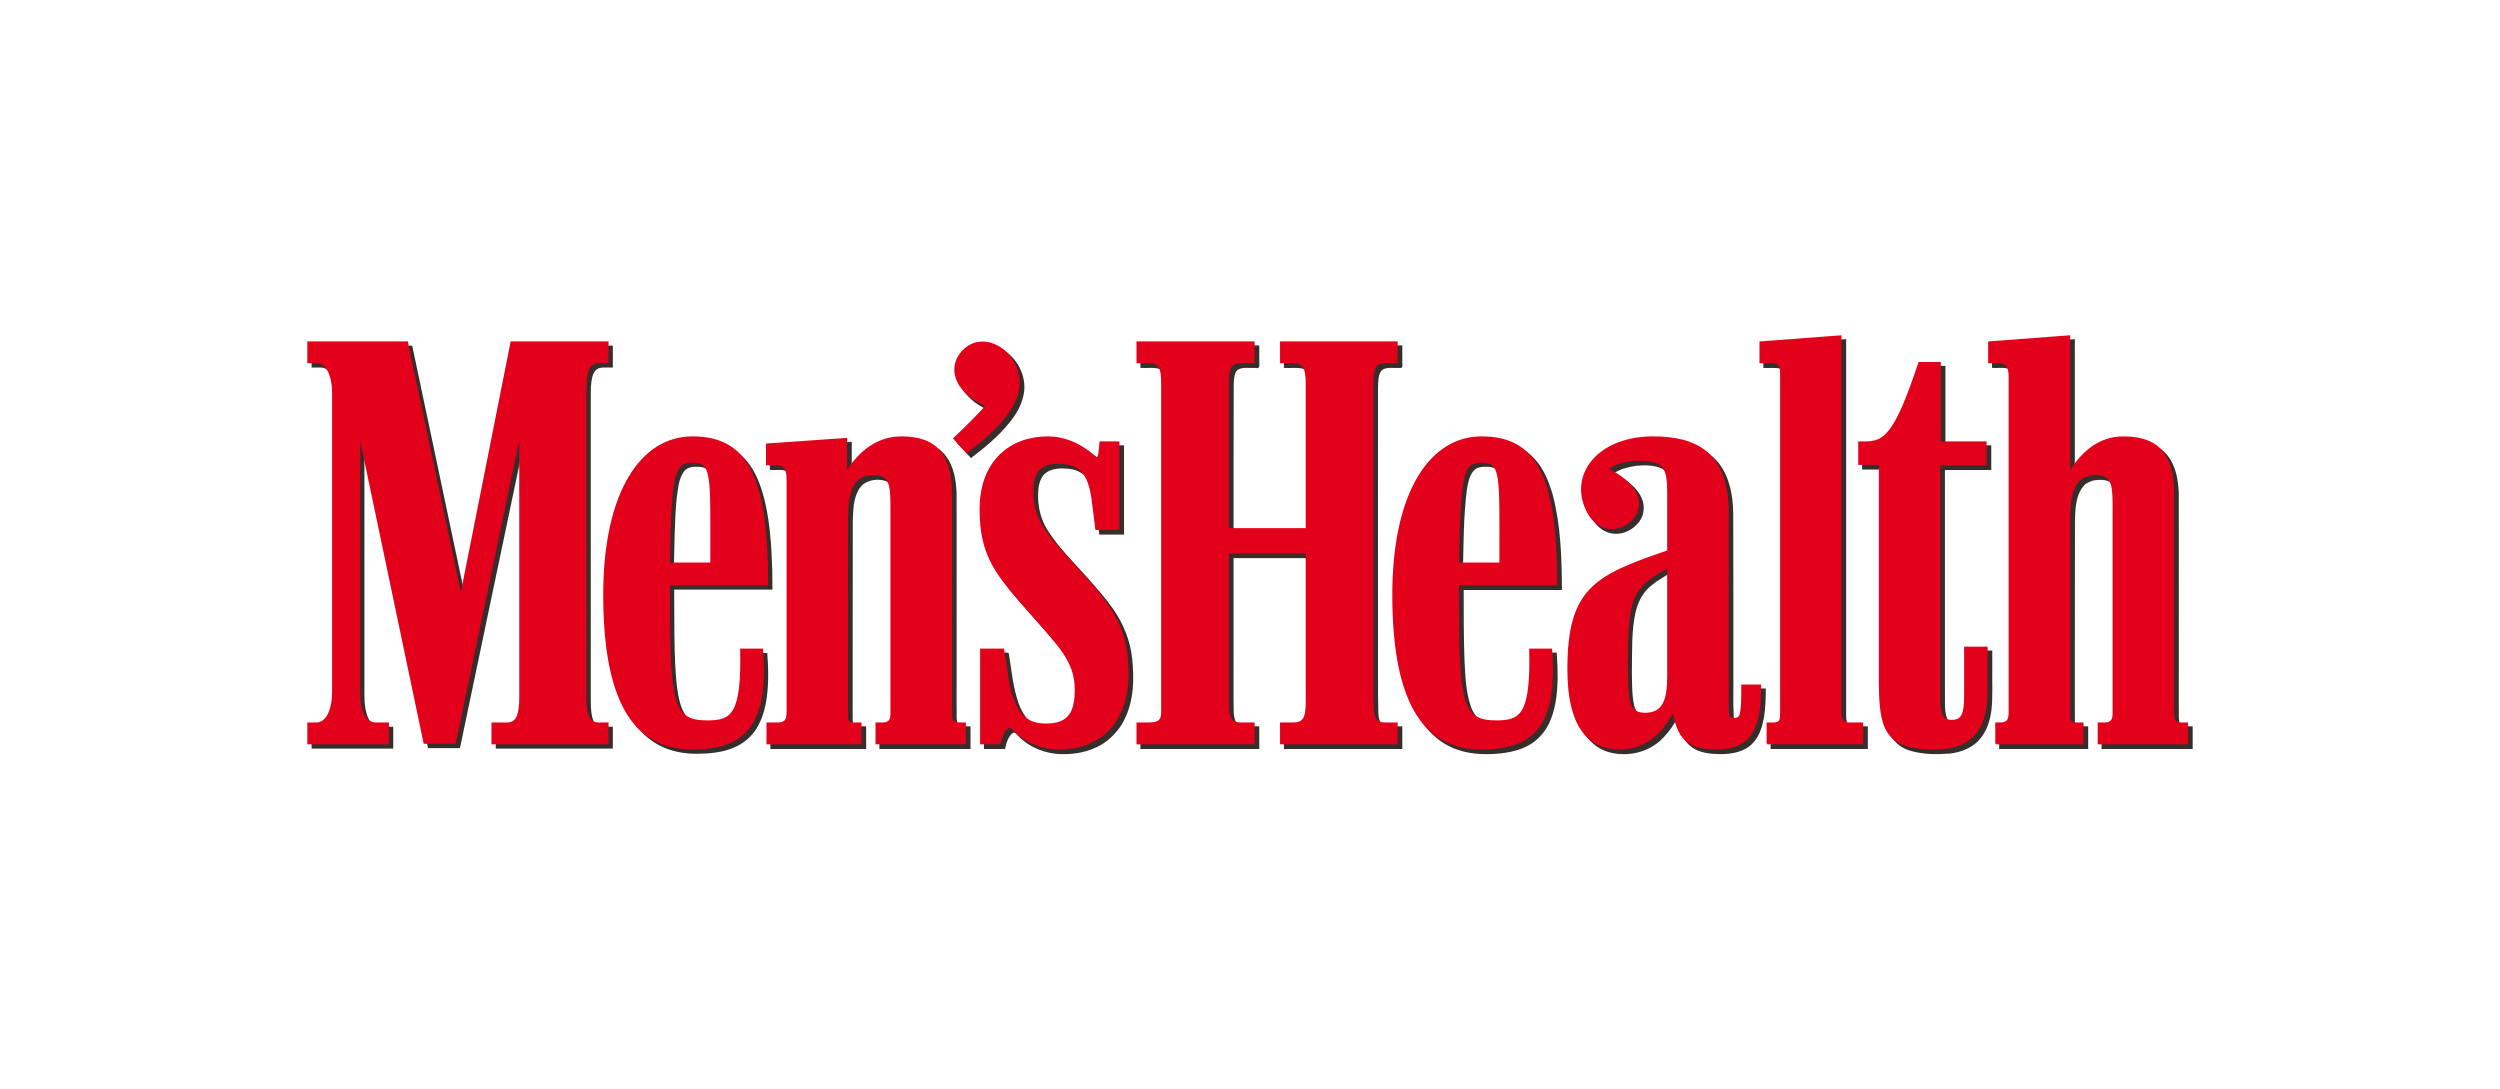
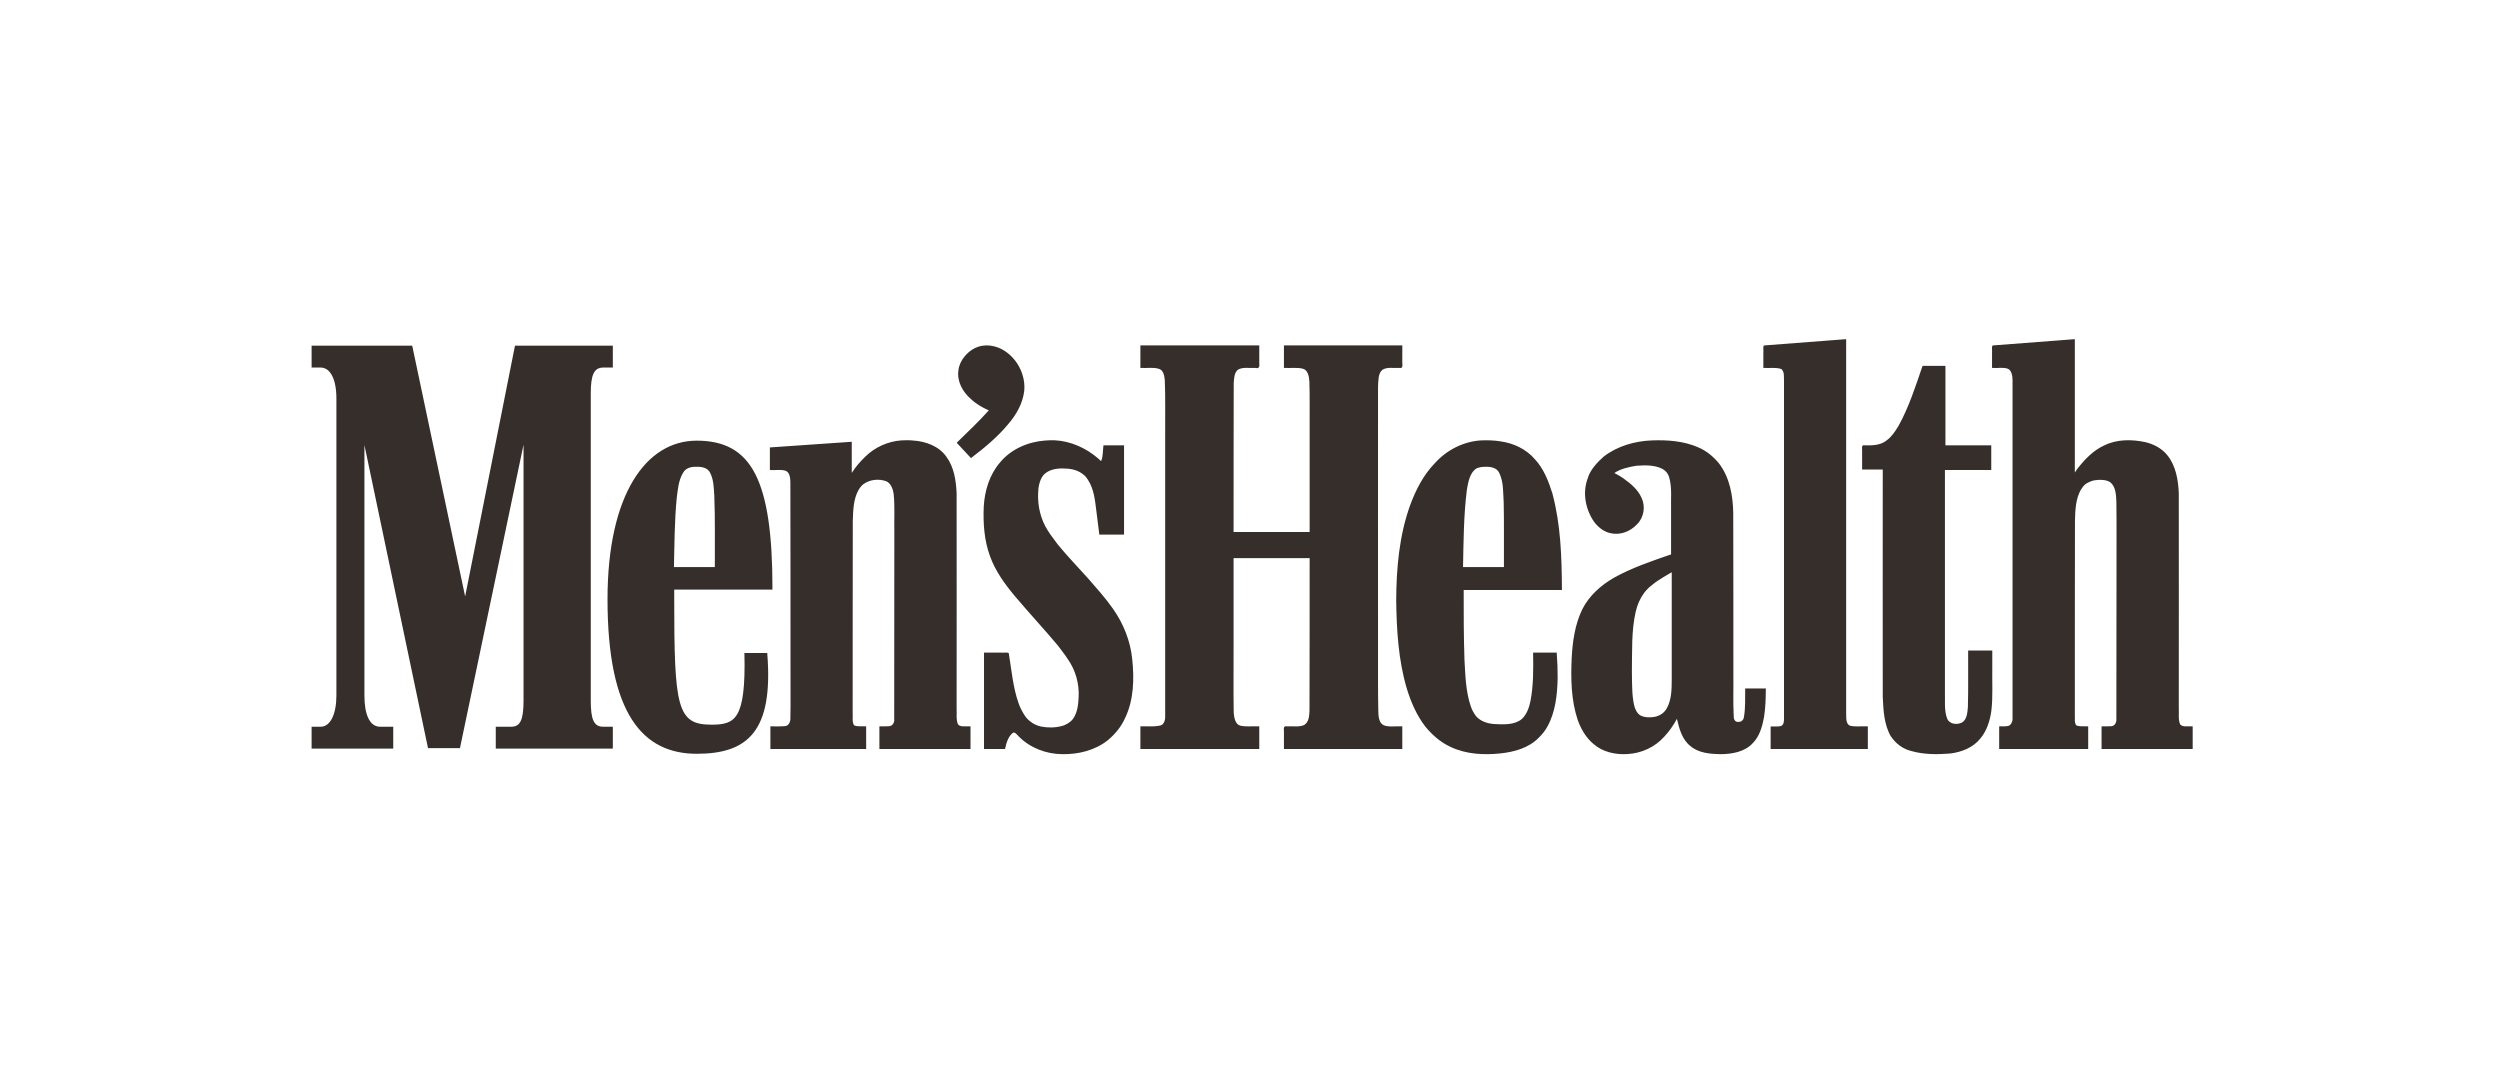
<svg xmlns="http://www.w3.org/2000/svg" width="179" height="78" viewBox="0 0 179 78" fill="none">
  <path d="M126.331 24.769C126.266 24.891 126.321 25.133 126.303 25.301C126.303 25.633 126.303 25.965 126.303 26.298C126.691 26.315 127.091 26.258 127.472 26.339C127.802 26.457 127.775 26.863 127.78 27.15C127.778 35.249 127.784 43.347 127.777 51.446C127.777 51.683 127.751 52.011 127.455 52.044C127.246 52.066 127.033 52.048 126.823 52.054C126.823 52.563 126.823 53.073 126.823 53.582C129.112 53.582 131.401 53.582 133.69 53.582C133.69 53.073 133.69 52.563 133.69 52.054C133.289 52.033 132.877 52.097 132.482 52.017C132.159 51.932 132.128 51.533 132.138 51.253C132.138 42.28 132.138 33.307 132.138 24.334C130.202 24.474 128.266 24.625 126.331 24.769ZM142.704 24.769C142.639 24.891 142.694 25.133 142.676 25.301C142.676 25.633 142.676 25.965 142.676 26.298C143.039 26.324 143.422 26.237 143.771 26.357C144.103 26.484 144.145 26.955 144.144 27.298C144.142 35.365 144.149 43.433 144.141 51.499C144.128 51.764 143.992 52.011 143.717 52.035C143.541 52.064 143.364 52.051 143.187 52.054C143.187 52.563 143.187 53.073 143.187 53.582C145.281 53.582 147.375 53.582 149.469 53.582C149.469 53.073 149.469 52.563 149.469 52.054C149.188 52.031 148.882 52.112 148.623 51.98C148.444 51.751 148.537 51.422 148.512 51.15C148.515 46.531 148.505 41.912 148.517 37.293C148.537 36.534 148.562 35.725 148.944 35.05C149.051 34.876 149.172 34.708 149.329 34.608C149.814 34.267 150.485 34.21 151.03 34.432C151.271 34.547 151.394 34.788 151.475 35.054C151.657 35.931 151.563 36.836 151.587 37.725C151.585 42.335 151.592 46.946 151.584 51.555C151.577 51.807 151.401 52.051 151.131 52.049C150.927 52.061 150.723 52.05 150.519 52.054C150.519 52.563 150.519 53.073 150.519 53.582C152.662 53.582 154.806 53.582 156.949 53.582C156.949 53.073 156.949 52.563 156.949 52.054C156.649 52.029 156.266 52.143 156.048 51.878C155.886 51.509 155.982 51.088 155.955 50.697C155.952 45.567 155.961 40.436 155.95 35.305C155.907 34.37 155.75 33.375 155.146 32.626C154.755 32.136 154.161 31.823 153.544 31.69C152.585 31.49 151.542 31.503 150.651 31.95C149.901 32.299 149.317 32.92 148.81 33.558C148.713 33.67 148.574 33.93 148.512 33.958C148.512 30.75 148.512 27.542 148.512 24.334C146.576 24.474 144.64 24.625 142.704 24.769ZM22.329 24.797C22.329 25.297 22.329 25.797 22.329 26.298C22.695 26.324 23.116 26.207 23.426 26.455C23.551 26.525 23.653 26.671 23.737 26.811C24.091 27.406 24.106 28.133 24.104 28.808C24.102 35.839 24.109 42.87 24.101 49.901C24.093 50.518 23.98 51.199 23.63 51.692C23.451 51.927 23.177 52.084 22.863 52.054C22.694 52.072 22.451 52.017 22.329 52.081C22.329 52.582 22.329 53.082 22.329 53.582C24.265 53.582 26.201 53.582 28.137 53.582C28.137 53.073 28.137 52.563 28.137 52.054C27.742 52.034 27.336 52.097 26.948 52.017C26.637 51.899 26.454 51.657 26.324 51.352C25.967 50.458 26.101 49.476 26.074 48.537C26.074 42.921 26.074 37.306 26.074 31.69C27.6 38.975 29.136 46.259 30.655 53.545C31.411 53.545 32.167 53.545 32.923 53.545C34.442 46.235 35.978 38.926 37.504 31.616C37.502 37.911 37.509 44.207 37.5 50.503C37.481 50.995 37.461 51.572 37.067 51.924C36.903 52.032 36.652 52.075 36.435 52.054C36.129 52.054 35.822 52.054 35.515 52.054C35.515 52.563 35.515 53.073 35.515 53.582C38.297 53.582 41.078 53.582 43.86 53.582C43.86 53.073 43.86 52.563 43.86 52.054C43.489 52.02 43.067 52.147 42.74 51.925C42.476 51.767 42.385 51.381 42.334 51.075C42.232 50.216 42.3 49.347 42.28 48.483C42.283 41.605 42.275 34.727 42.284 27.849C42.321 27.358 42.325 26.775 42.726 26.427C42.909 26.302 43.206 26.286 43.447 26.298C43.597 26.261 43.927 26.404 43.86 26.151C43.86 25.691 43.86 25.23 43.86 24.769C41.534 24.769 39.208 24.769 36.881 24.769C35.696 30.776 34.495 36.782 33.304 42.789C32.038 36.782 30.762 30.776 29.503 24.769C27.112 24.769 24.721 24.769 22.329 24.769V24.797ZM81.699 24.797C81.699 25.297 81.699 25.797 81.699 26.298C82.131 26.325 82.581 26.234 82.999 26.365C83.39 26.503 83.421 26.97 83.454 27.335C83.479 29.064 83.457 30.793 83.465 32.522C83.463 38.82 83.468 45.118 83.462 51.416C83.46 51.714 83.279 51.992 82.972 52.017C82.552 52.088 82.123 52.04 81.699 52.054C81.699 52.563 81.699 53.073 81.699 53.582C84.505 53.582 87.311 53.582 90.118 53.582C90.118 53.073 90.118 52.563 90.118 52.054C89.67 52.03 89.209 52.109 88.77 51.998C88.399 51.881 88.321 51.421 88.292 51.066C88.26 49.657 88.287 48.247 88.278 46.838C88.278 44.531 88.278 42.224 88.278 39.917C90.124 39.917 91.97 39.917 93.816 39.917C93.813 43.576 93.823 47.235 93.811 50.894C93.785 51.273 93.755 51.754 93.389 51.961C92.985 52.13 92.532 52.023 92.106 52.054C91.87 51.999 92.017 52.327 91.976 52.467C91.976 52.839 91.976 53.211 91.976 53.582C94.77 53.582 97.564 53.582 100.358 53.582C100.358 53.073 100.358 52.563 100.358 52.054C99.93 52.025 99.479 52.125 99.068 51.974C98.67 51.786 98.648 51.277 98.635 50.89C98.602 49.431 98.629 47.971 98.62 46.512C98.623 40.247 98.616 33.983 98.624 27.719C98.649 27.288 98.603 26.722 98.955 26.437C99.34 26.205 99.815 26.33 100.241 26.298C100.466 26.335 100.314 25.997 100.358 25.855C100.358 25.493 100.358 25.131 100.358 24.769C97.564 24.769 94.77 24.769 91.976 24.769C91.976 25.279 91.976 25.788 91.976 26.298C92.418 26.321 92.873 26.243 93.305 26.353C93.683 26.464 93.776 26.935 93.8 27.296C93.837 28.375 93.806 29.456 93.816 30.535C93.816 33.07 93.816 35.604 93.816 38.138C91.97 38.138 90.124 38.138 88.278 38.138C88.281 34.578 88.271 31.018 88.283 27.458C88.298 27.129 88.326 26.73 88.538 26.492C88.888 26.192 89.388 26.33 89.809 26.298C90.016 26.323 90.192 26.317 90.118 26.062C90.118 25.631 90.118 25.2 90.118 24.769C87.311 24.769 84.505 24.769 81.699 24.769V24.797ZM70.455 24.788C69.912 24.834 69.427 25.142 69.098 25.556C68.893 25.793 68.717 26.15 68.676 26.494C68.558 27.236 68.936 27.97 69.473 28.458C69.874 28.85 70.363 29.147 70.882 29.364C70.15 30.183 69.355 30.942 68.569 31.708C68.889 32.05 69.205 32.396 69.526 32.737C70.459 32.027 71.372 31.27 72.126 30.363C72.711 29.694 73.188 28.87 73.286 27.971C73.378 26.959 72.903 25.922 72.109 25.306C71.878 25.124 71.553 24.94 71.235 24.864C70.983 24.794 70.716 24.762 70.455 24.788ZM137.686 26.261C137.206 27.667 136.74 29.094 136.029 30.403C135.781 30.842 135.505 31.28 135.112 31.569C134.689 31.905 134.132 31.956 133.61 31.931C133.345 31.852 133.355 32.049 133.374 32.255C133.374 32.694 133.374 33.132 133.374 33.571C133.867 33.571 134.359 33.571 134.852 33.571C134.855 39.009 134.846 44.447 134.856 49.886C134.891 50.788 134.937 51.73 135.349 52.552C135.609 53.063 136.074 53.468 136.627 53.649C137.551 53.975 138.554 53.978 139.522 53.916C140.328 53.831 141.165 53.551 141.693 52.912C142.103 52.485 142.327 51.897 142.449 51.321C142.688 50.269 142.575 49.183 142.602 48.114C142.602 47.618 142.602 47.121 142.602 46.625C142.056 46.625 141.511 46.625 140.966 46.625C140.957 47.963 140.987 49.304 140.948 50.641C140.91 51.042 140.887 51.55 140.502 51.776C140.134 51.969 139.561 51.903 139.377 51.489C139.13 50.861 139.234 50.166 139.21 49.506C139.21 44.206 139.21 38.907 139.21 33.608C140.316 33.608 141.422 33.608 142.527 33.608C142.527 33.049 142.527 32.49 142.527 31.931C141.434 31.931 140.34 31.931 139.247 31.931C139.247 30.035 139.247 28.138 139.247 26.242C138.73 26.242 138.213 26.242 137.695 26.242L137.686 26.261ZM49.547 31.579C48.345 31.649 47.192 32.213 46.373 33.084C45.758 33.699 45.273 34.435 44.912 35.227C44.064 37.044 43.719 39.051 43.582 41.038C43.441 43.339 43.52 45.663 43.933 47.935C44.204 49.272 44.627 50.605 45.401 51.74C45.864 52.371 46.429 52.942 47.131 53.314C48.138 53.867 49.319 54.004 50.454 53.937C51.443 53.874 52.48 53.694 53.292 53.091C53.76 52.721 54.161 52.251 54.4 51.696C54.91 50.548 54.996 49.268 54.978 48.027C54.974 47.608 54.948 47.19 54.918 46.773C54.385 46.773 53.852 46.773 53.32 46.773C53.323 47.944 53.355 49.131 53.115 50.284C52.99 50.777 52.808 51.295 52.381 51.609C52.084 51.793 51.672 51.903 51.296 51.904C50.656 51.933 49.922 51.909 49.398 51.544C49.096 51.305 48.918 51.013 48.78 50.655C48.376 49.477 48.349 48.214 48.299 46.98C48.245 45.386 48.257 43.791 48.255 42.196C50.6 42.196 52.945 42.196 55.29 42.196C55.274 40.279 55.221 38.349 54.862 36.46C54.623 35.268 54.27 34.042 53.506 33.08C53.071 32.554 52.526 32.123 51.88 31.888C51.138 31.612 50.334 31.544 49.547 31.579ZM64.536 31.579C63.568 31.643 62.636 32.084 61.957 32.766C61.562 33.129 61.226 33.54 60.93 33.987C60.93 33.218 60.93 32.45 60.93 31.68C59.01 31.809 57.09 31.951 55.169 32.079C55.169 32.589 55.169 33.098 55.169 33.608C55.514 33.625 55.87 33.571 56.208 33.639C56.542 33.733 56.634 34.138 56.637 34.46C56.659 36.317 56.64 38.176 56.646 40.034C56.642 43.818 56.654 47.602 56.641 51.387C56.641 51.659 56.551 51.984 56.255 52.025C55.91 52.084 55.555 52.04 55.206 52.054C55.206 52.563 55.206 53.073 55.206 53.582C57.458 53.582 59.71 53.582 61.962 53.582C61.962 53.073 61.962 52.563 61.962 52.054C61.681 52.031 61.375 52.112 61.116 51.98C60.929 51.72 61.033 51.362 61.005 51.061C61.008 46.471 60.998 41.882 61.01 37.293C61.028 36.535 61.056 35.725 61.441 35.052C61.531 34.88 61.662 34.735 61.822 34.599C62.037 34.468 62.324 34.335 62.605 34.317C63.008 34.269 63.549 34.324 63.774 34.645C64.115 35.14 64.052 35.778 64.08 36.35C64.078 41.418 64.085 46.487 64.077 51.555C64.061 51.804 63.912 52.038 63.653 52.044C63.441 52.066 63.225 52.048 63.012 52.054C63.012 52.563 63.012 53.073 63.012 53.582C65.155 53.582 67.299 53.582 69.442 53.582C69.442 53.073 69.442 52.563 69.442 52.054C69.142 52.029 68.759 52.143 68.541 51.878C68.379 51.509 68.475 51.088 68.448 50.697C68.445 45.567 68.454 40.436 68.443 35.305C68.4 34.37 68.243 33.375 67.639 32.626C67.288 32.187 66.774 31.883 66.225 31.738C65.68 31.585 65.099 31.55 64.536 31.579ZM74.85 31.588C73.632 31.672 72.415 32.198 71.636 33.151C71.196 33.634 70.913 34.248 70.722 34.872C70.394 35.959 70.433 37.116 70.552 38.232C70.713 39.535 71.249 40.775 72.049 41.815C72.882 42.94 73.862 43.957 74.771 45.027C75.196 45.512 75.638 45.989 76.008 46.493C76.555 47.198 77.059 47.972 77.206 48.868C77.328 49.587 77.318 50.345 77.097 51.044C76.982 51.359 76.821 51.616 76.531 51.802C75.994 52.167 75.296 52.158 74.673 52.092C74.31 52.029 73.946 51.884 73.691 51.649C73.368 51.4 73.189 51.039 73.005 50.675C72.487 49.465 72.412 48.135 72.191 46.853C72.161 46.682 71.857 46.815 71.71 46.773C71.307 46.773 70.904 46.773 70.501 46.773C70.501 49.043 70.501 51.313 70.501 53.582C70.975 53.582 71.449 53.582 71.923 53.582C72.011 53.176 72.138 52.731 72.468 52.454C72.665 52.288 72.823 52.557 72.957 52.677C73.757 53.497 74.909 53.939 76.055 53.949C77.198 53.966 78.387 53.683 79.292 52.962C79.851 52.493 80.321 51.905 80.595 51.22C81.153 49.931 81.165 48.484 81.003 47.111C80.87 45.826 80.352 44.605 79.608 43.556C78.474 41.992 77.07 40.641 75.824 39.163C75.425 38.647 74.969 38.098 74.691 37.477C74.305 36.646 74.204 35.694 74.336 34.792C74.393 34.403 74.584 34.003 74.888 33.802C75.45 33.415 76.188 33.465 76.832 33.571C77.197 33.651 77.538 33.848 77.778 34.108C77.844 34.207 77.945 34.307 78.001 34.438C78.431 35.164 78.471 36.034 78.582 36.852C78.638 37.312 78.703 37.771 78.753 38.231C79.311 38.231 79.868 38.231 80.426 38.231C80.426 36.131 80.426 34.031 80.426 31.931C79.967 31.931 79.509 31.931 79.05 31.931C78.998 32.299 79.045 32.707 78.874 33.042C78.735 33.07 78.656 32.868 78.538 32.813C78.296 32.605 77.978 32.383 77.674 32.212C76.817 31.736 75.835 31.482 74.85 31.588ZM106.045 31.579C104.886 31.649 103.768 32.174 102.96 32.997C101.878 34.04 101.224 35.441 100.789 36.863C100.172 38.932 100.005 41.106 100.019 43.256C100.043 44.946 100.149 46.644 100.513 48.298C100.778 49.486 101.179 50.666 101.864 51.68C102.484 52.584 103.375 53.328 104.437 53.659C105.509 54.016 106.671 54.005 107.779 53.851C108.634 53.722 109.511 53.43 110.122 52.802C110.724 52.243 111.056 51.465 111.241 50.674C111.547 49.399 111.507 48.072 111.416 46.773C110.883 46.773 110.351 46.773 109.818 46.773C109.836 47.909 109.849 49.058 109.636 50.178C109.538 50.673 109.35 51.195 108.982 51.526C108.421 51.975 107.65 51.924 106.973 51.892C106.458 51.848 105.931 51.676 105.616 51.268C105.321 50.877 105.15 50.341 105.058 49.84C104.842 48.763 104.831 47.659 104.782 46.566C104.75 45.109 104.752 43.653 104.753 42.196C107.098 42.196 109.443 42.196 111.788 42.196C111.772 40.279 111.719 38.349 111.36 36.46C111.12 35.268 110.769 34.041 110.004 33.08C109.569 32.554 109.024 32.123 108.378 31.888C107.636 31.61 106.832 31.545 106.045 31.579ZM118.293 31.579C117.071 31.624 115.829 31.974 114.854 32.727C114.436 33.105 114.032 33.524 113.806 34.05C113.346 35.018 113.499 36.187 114.019 37.097C114.211 37.43 114.491 37.724 114.817 37.934C115.338 38.229 116 38.254 116.535 37.977C116.932 37.795 117.255 37.474 117.475 37.1C117.813 36.433 117.613 35.585 117.099 35.07C116.659 34.549 116.084 34.169 115.477 33.867C116.011 33.487 116.686 33.359 117.328 33.291C117.906 33.258 118.527 33.263 119.05 33.533C119.282 33.669 119.457 33.855 119.541 34.126C119.779 34.904 119.669 35.73 119.696 36.532C119.696 37.598 119.696 38.665 119.696 39.732C118.413 40.162 117.127 40.606 115.92 41.223C114.939 41.721 114.04 42.435 113.474 43.389C112.809 44.58 112.632 45.964 112.574 47.306C112.515 48.727 112.557 50.185 113.016 51.544C113.233 52.159 113.557 52.738 114.051 53.171C114.697 53.785 115.643 54.001 116.521 53.941C117.393 53.895 118.256 53.552 118.886 52.951C119.374 52.492 119.778 51.955 120.086 51.359C120.222 51.956 120.379 52.578 120.755 53.073C121.094 53.49 121.586 53.766 122.122 53.856C123.014 54.004 123.971 54.01 124.814 53.651C125.467 53.35 125.893 52.73 126.088 52.052C126.352 51.175 126.372 50.248 126.386 49.339C125.925 49.339 125.463 49.339 125.002 49.339C124.989 50.037 125.037 50.749 124.888 51.433C124.832 51.729 124.466 51.791 124.23 51.683C124.025 51.476 124.092 51.149 124.067 50.883C124.055 46.182 124.072 41.482 124.058 36.782C124.041 35.525 123.811 34.198 123.022 33.181C122.63 32.715 122.146 32.32 121.578 32.08C120.553 31.63 119.4 31.539 118.293 31.579ZM49.882 33.422C50.267 33.411 50.693 33.501 50.857 33.878C51.104 34.37 51.105 34.943 51.143 35.483C51.212 37.188 51.171 38.896 51.182 40.602C50.207 40.602 49.231 40.602 48.255 40.602C48.291 38.954 48.295 37.302 48.453 35.66C48.536 35.044 48.579 34.382 48.914 33.843C49.108 33.5 49.499 33.406 49.882 33.422ZM106.38 33.422C106.765 33.411 107.191 33.501 107.355 33.878C107.666 34.527 107.615 35.276 107.665 35.979C107.698 37.52 107.672 39.061 107.681 40.602C106.705 40.602 105.729 40.602 104.753 40.602C104.792 38.755 104.797 36.9 105.028 35.064C105.126 34.525 105.222 33.901 105.673 33.561C105.892 33.446 106.136 33.418 106.38 33.422ZM119.696 48.709C119.692 49.369 119.68 50.073 119.367 50.668C119.191 51.018 118.88 51.238 118.494 51.323C118.145 51.392 117.722 51.378 117.428 51.211C117.194 51.04 117.074 50.783 117 50.485C116.827 49.681 116.859 48.849 116.843 48.031C116.87 46.621 116.8 45.189 117.115 43.804C117.224 43.331 117.411 42.877 117.698 42.483C117.835 42.284 118.073 42.043 118.271 41.901C118.547 41.657 118.872 41.465 119.203 41.261C119.369 41.168 119.531 41.069 119.696 40.973C119.696 43.552 119.696 46.13 119.696 48.709ZM106.147 33.33C105.656 33.322 105.279 33.696 105.144 34.136C104.819 35.11 104.822 36.146 104.744 37.147C104.685 38.315 104.669 39.49 104.651 40.658V40.704H104.698C105.711 40.704 106.723 40.704 107.736 40.704H107.783V40.658C107.772 39.057 107.81 37.453 107.764 35.85C107.717 35.154 107.754 34.396 107.402 33.747V33.737C107.268 33.52 107.061 33.409 106.835 33.357C106.609 33.306 106.368 33.314 106.147 33.33ZM106.147 33.422C106.364 33.407 106.606 33.402 106.816 33.45C107.027 33.498 107.209 33.6 107.327 33.793C107.659 34.41 107.624 35.158 107.671 35.859C107.717 37.443 107.68 39.024 107.69 40.612C106.708 40.612 105.726 40.612 104.744 40.612C104.762 39.459 104.778 38.307 104.837 37.156C104.915 36.15 104.909 35.128 105.227 34.173L105.237 34.163C105.361 33.756 105.706 33.416 106.147 33.422ZM70.455 24.741C69.897 24.789 69.397 25.105 69.061 25.529C68.847 25.776 68.664 26.142 68.624 26.502C68.5 27.304 68.936 28.075 69.526 28.577C69.891 28.925 70.34 29.18 70.799 29.383C70.081 30.181 69.302 30.92 68.531 31.671L68.504 31.708L68.531 31.736C68.852 32.077 69.168 32.423 69.489 32.764L69.516 32.802L69.554 32.774C70.488 32.063 71.407 31.305 72.165 30.393C72.754 29.72 73.236 28.887 73.336 27.975C73.429 26.945 72.944 25.896 72.137 25.269C71.901 25.083 71.573 24.893 71.245 24.815C70.988 24.744 70.723 24.715 70.455 24.741ZM70.455 24.834C70.709 24.809 70.979 24.839 71.226 24.908C71.535 24.982 71.855 25.165 72.081 25.343C72.862 25.949 73.333 26.97 73.243 27.965C73.146 28.851 72.671 29.664 72.091 30.328C71.348 31.221 70.447 31.97 69.526 32.672C69.228 32.355 68.932 32.035 68.634 31.718C69.411 30.961 70.195 30.203 70.92 29.392L70.966 29.346L70.901 29.318C70.425 29.113 69.961 28.856 69.591 28.503C69.021 28.018 68.609 27.271 68.727 26.511C68.763 26.176 68.935 25.816 69.135 25.584C69.457 25.178 69.928 24.879 70.455 24.834ZM148.512 24.287C146.575 24.431 144.64 24.584 142.704 24.732H142.676L142.657 24.76C142.616 24.837 142.626 24.93 142.63 25.028C142.633 25.127 142.638 25.23 142.63 25.306C142.63 25.636 142.63 25.968 142.63 26.298V26.344H142.676C143.049 26.372 143.422 26.284 143.754 26.4C143.888 26.45 143.971 26.573 144.023 26.724C144.076 26.875 144.097 27.048 144.098 27.206C144.096 35.302 144.105 43.401 144.098 51.498C144.092 51.623 144.049 51.743 143.986 51.831C143.923 51.92 143.841 51.978 143.717 51.989H143.707C143.54 52.017 143.367 52.004 143.187 52.007H143.141V52.054C143.141 52.563 143.141 53.073 143.141 53.582V53.629H143.187C145.281 53.629 147.375 53.629 149.469 53.629H149.515V53.582C149.515 53.073 149.515 52.563 149.515 52.054V52.007H149.469C149.183 51.985 148.896 52.044 148.66 51.933C148.589 51.833 148.56 51.715 148.558 51.581C148.556 51.441 148.572 51.289 148.558 51.146C148.561 46.527 148.556 41.913 148.567 37.295C148.587 36.536 148.611 35.733 148.986 35.071C149.101 34.895 149.189 34.762 149.357 34.636C149.542 34.531 149.773 34.41 149.998 34.386C150.358 34.328 150.789 34.342 151.076 34.516C151.278 34.669 151.389 34.89 151.448 35.136C151.507 35.382 151.52 35.648 151.532 35.896C151.558 37.66 151.534 39.43 151.541 41.195C151.539 44.649 151.54 48.1 151.532 51.553C151.528 51.669 151.491 51.785 151.42 51.868C151.349 51.952 151.253 51.999 151.132 51.998C150.932 52.01 150.725 52.004 150.519 52.007H150.472V52.054C150.472 52.563 150.472 53.073 150.472 53.582V53.629H150.519C152.662 53.629 154.806 53.629 156.949 53.629H156.996V53.582C156.996 53.073 156.996 52.563 156.996 52.054V52.007H156.949C156.792 51.994 156.621 52.015 156.466 52.007C156.316 52 156.192 51.97 156.094 51.859C156.093 51.856 156.095 51.853 156.094 51.85C155.947 51.504 156.027 51.096 156.001 50.701C156.001 50.698 156.001 50.695 156.001 50.692C155.998 45.564 156.012 40.431 156.001 35.303C155.958 34.364 155.797 33.36 155.184 32.598C154.79 32.105 154.2 31.792 153.585 31.653C152.621 31.448 151.564 31.446 150.658 31.894C149.884 32.246 149.285 32.876 148.772 33.524C148.719 33.586 148.659 33.683 148.605 33.765C148.587 33.791 148.574 33.808 148.558 33.83C148.558 30.665 148.558 27.498 148.558 24.334V24.287H148.512ZM148.465 24.38C148.465 27.573 148.465 30.767 148.465 33.96V34.034L148.53 33.997C148.565 33.981 148.58 33.964 148.605 33.932C148.629 33.9 148.661 33.853 148.688 33.811C148.743 33.728 148.802 33.64 148.846 33.589C149.356 32.946 149.943 32.319 150.695 31.977C151.575 31.542 152.616 31.544 153.567 31.745C154.164 31.88 154.732 32.181 155.109 32.653C155.702 33.39 155.856 34.371 155.899 35.303C155.91 40.434 155.905 45.57 155.908 50.701C155.935 51.082 155.832 51.51 156.001 51.896L156.011 51.906C156.13 52.051 156.299 52.092 156.466 52.1C156.617 52.107 156.769 52.095 156.903 52.1C156.903 52.579 156.903 53.057 156.903 53.536C154.79 53.536 152.678 53.536 150.565 53.536C150.565 53.057 150.565 52.579 150.565 52.1C150.752 52.099 150.941 52.111 151.132 52.1C151.282 52.101 151.408 52.025 151.495 51.924C151.581 51.823 151.63 51.69 151.634 51.553C151.643 48.1 151.631 44.649 151.634 41.195C151.626 39.431 151.651 37.662 151.625 35.896C151.613 35.649 151.603 35.377 151.541 35.118C151.479 34.859 151.365 34.611 151.141 34.441H151.132C150.814 34.244 150.364 34.225 149.989 34.284C149.986 34.284 149.983 34.283 149.98 34.284C149.729 34.313 149.484 34.458 149.302 34.562C149.12 34.698 149.018 34.848 148.902 35.025C148.512 35.714 148.485 36.536 148.465 37.295C148.454 41.914 148.468 46.527 148.465 51.146V51.155C148.477 51.285 148.463 51.432 148.465 51.581C148.467 51.73 148.487 51.881 148.586 52.007L148.595 52.017L148.605 52.026C148.869 52.161 149.164 52.09 149.422 52.1C149.422 52.579 149.422 53.057 149.422 53.536C147.359 53.536 145.296 53.536 143.234 53.536C143.234 53.057 143.234 52.579 143.234 52.1C143.39 52.1 143.553 52.108 143.717 52.081C143.72 52.081 143.723 52.082 143.726 52.081C143.873 52.066 143.995 51.992 144.07 51.887C144.147 51.78 144.184 51.637 144.191 51.498C144.198 43.401 144.188 35.302 144.191 27.206C144.19 27.042 144.174 26.853 144.116 26.687C144.058 26.52 143.959 26.379 143.791 26.316C143.44 26.194 143.063 26.268 142.722 26.251C142.722 25.941 142.722 25.626 142.722 25.316C142.722 25.312 142.722 25.309 142.722 25.306C142.731 25.217 142.726 25.12 142.722 25.028C142.719 24.945 142.733 24.872 142.75 24.825C144.656 24.679 146.56 24.522 148.465 24.38ZM132.138 24.287C130.202 24.431 128.266 24.584 126.331 24.732H126.303L126.284 24.76C126.243 24.837 126.253 24.93 126.256 25.028C126.26 25.127 126.265 25.23 126.256 25.306C126.256 25.636 126.256 25.968 126.256 26.298V26.344H126.303C126.724 26.37 127.15 26.29 127.529 26.418C127.532 26.419 127.536 26.417 127.539 26.418C127.666 26.523 127.71 26.67 127.724 26.835C127.739 27.002 127.724 27.185 127.734 27.354C127.734 27.357 127.734 27.36 127.734 27.363C127.732 35.389 127.741 43.416 127.734 51.442V51.452C127.738 51.567 127.728 51.698 127.687 51.804C127.646 51.909 127.575 51.983 127.446 51.998C127.243 52.026 127.036 52.013 126.823 52.017H126.777V52.063C126.777 52.569 126.777 53.076 126.777 53.582V53.629H126.823C129.112 53.629 131.401 53.629 133.69 53.629H133.737V53.582C133.737 53.073 133.737 52.563 133.737 52.054V52.007H133.69C133.282 51.986 132.875 52.049 132.491 51.97C132.34 51.926 132.273 51.815 132.231 51.674C132.19 51.533 132.185 51.364 132.185 51.22C132.185 42.257 132.185 33.297 132.185 24.334V24.287H132.138ZM132.092 24.38C132.092 33.328 132.092 42.272 132.092 51.22C132.092 51.365 132.092 51.543 132.138 51.702C132.185 51.861 132.288 52.009 132.473 52.063C132.863 52.143 133.263 52.087 133.644 52.1C133.644 52.579 133.644 53.057 133.644 53.536C131.386 53.536 129.128 53.536 126.87 53.536C126.87 53.06 126.87 52.585 126.87 52.109C127.063 52.108 127.264 52.119 127.464 52.091C127.628 52.072 127.722 51.967 127.771 51.841C127.82 51.714 127.831 51.565 127.827 51.442C127.834 43.413 127.825 35.383 127.827 27.354C127.816 27.195 127.834 27.008 127.817 26.826C127.801 26.643 127.747 26.461 127.585 26.335L127.576 26.326C127.177 26.187 126.744 26.268 126.349 26.251C126.349 25.941 126.349 25.626 126.349 25.316C126.349 25.312 126.349 25.309 126.349 25.306C126.358 25.217 126.352 25.12 126.349 25.028C126.346 24.945 126.36 24.872 126.377 24.825C128.282 24.679 130.187 24.522 132.092 24.38ZM81.652 24.732V24.778V24.806C81.652 25.303 81.652 25.8 81.652 26.298V26.344H81.699C82.139 26.371 82.578 26.282 82.981 26.409C83.134 26.456 83.235 26.572 83.297 26.724C83.358 26.873 83.382 27.057 83.399 27.215C83.4 27.218 83.399 27.221 83.399 27.224C83.454 28.472 83.414 29.724 83.427 30.976C83.426 37.751 83.433 44.529 83.427 51.303C83.432 51.446 83.403 51.614 83.334 51.739C83.266 51.864 83.158 51.948 83 51.961C82.582 52.048 82.141 51.987 81.699 52.007H81.652V52.054C81.652 52.563 81.652 53.073 81.652 53.582V53.629H81.699C84.505 53.629 87.311 53.629 90.118 53.629H90.164V53.582C90.164 53.073 90.164 52.563 90.164 52.054V52.007H90.118C89.666 51.983 89.212 52.056 88.789 51.952C88.616 51.896 88.512 51.762 88.445 51.59C88.379 51.419 88.346 51.214 88.334 51.035C88.305 49.488 88.332 47.941 88.324 46.393C88.324 44.25 88.324 42.106 88.324 39.963C90.139 39.963 91.955 39.963 93.77 39.963C93.766 43.604 93.773 47.246 93.76 50.886C93.76 50.889 93.76 50.893 93.76 50.896C93.748 51.083 93.74 51.296 93.686 51.479C93.633 51.661 93.532 51.818 93.37 51.915C93.001 52.074 92.573 51.98 92.153 52.007C92.147 52.008 92.141 52.007 92.134 52.007C92.072 51.993 92.013 51.995 91.976 52.026C91.935 52.06 91.923 52.107 91.921 52.156C91.916 52.253 91.941 52.367 91.93 52.424V52.434C91.93 52.815 91.93 53.201 91.93 53.582V53.629H91.976C94.77 53.629 97.564 53.629 100.358 53.629H100.405V53.582C100.405 53.073 100.405 52.563 100.405 52.054V52.007H100.358C99.92 51.978 99.479 52.078 99.085 51.933C98.901 51.846 98.805 51.689 98.751 51.498C98.696 51.306 98.692 51.08 98.686 50.886C98.653 49.429 98.676 47.974 98.667 46.513C98.669 40.252 98.659 33.985 98.667 27.724C98.667 27.721 98.667 27.718 98.667 27.715C98.678 27.499 98.679 27.252 98.713 27.03C98.749 26.805 98.82 26.608 98.983 26.474C99.344 26.256 99.802 26.375 100.237 26.344C100.24 26.344 100.244 26.344 100.247 26.344C100.276 26.348 100.297 26.352 100.321 26.344C100.348 26.335 100.372 26.311 100.386 26.288C100.414 26.244 100.416 26.192 100.414 26.14C100.412 26.088 100.409 26.032 100.405 25.983C100.4 25.933 100.397 25.895 100.405 25.872V25.862V25.853C100.405 25.494 100.405 25.137 100.405 24.778V24.732H100.358C97.564 24.732 94.77 24.732 91.976 24.732H91.93V24.778C91.93 25.285 91.93 25.791 91.93 26.298V26.344H91.976C92.423 26.369 92.87 26.294 93.287 26.4C93.461 26.449 93.568 26.573 93.64 26.742C93.711 26.912 93.739 27.12 93.751 27.298C93.788 28.375 93.76 29.451 93.77 30.532C93.77 33.05 93.77 35.573 93.77 38.092C91.955 38.092 90.139 38.092 88.324 38.092C88.328 34.55 88.322 31.006 88.334 27.465C88.334 27.462 88.334 27.459 88.334 27.456C88.354 27.102 88.373 26.683 88.631 26.474C88.993 26.257 89.45 26.373 89.885 26.344C89.892 26.344 89.898 26.345 89.904 26.344C89.965 26.36 90.019 26.368 90.062 26.353C90.11 26.337 90.14 26.294 90.155 26.251C90.184 26.166 90.169 26.067 90.164 25.973C90.164 25.575 90.164 25.177 90.164 24.778V24.732H90.118C87.311 24.732 84.505 24.732 81.699 24.732H81.652ZM81.745 24.825C84.521 24.825 87.296 24.825 90.071 24.825C90.071 25.207 90.071 25.59 90.071 25.973C90.077 26.071 90.079 26.174 90.062 26.224C90.054 26.248 90.044 26.254 90.025 26.261C90.006 26.267 89.974 26.27 89.913 26.251H89.904H89.895C89.477 26.283 88.984 26.154 88.575 26.4C88.27 26.646 88.252 27.101 88.231 27.456C88.219 31.016 88.235 34.578 88.231 38.138V38.184H88.278C90.124 38.184 91.97 38.184 93.816 38.184H93.863V38.138C93.863 35.604 93.863 33.066 93.863 30.532C93.853 29.453 93.881 28.379 93.844 27.298V27.289C93.832 27.105 93.802 26.891 93.723 26.705C93.645 26.52 93.522 26.365 93.314 26.307H93.305C92.878 26.199 92.441 26.268 92.023 26.251C92.023 25.776 92.023 25.3 92.023 24.825C94.786 24.825 97.549 24.825 100.312 24.825C100.312 25.165 100.312 25.503 100.312 25.844C100.312 25.847 100.312 25.85 100.312 25.853C100.3 25.898 100.298 25.942 100.302 25.992C100.307 26.045 100.319 26.104 100.321 26.149C100.323 26.195 100.32 26.229 100.312 26.242C100.308 26.248 100.301 26.249 100.293 26.251C100.285 26.254 100.269 26.255 100.247 26.251H100.237C99.823 26.283 99.333 26.155 98.927 26.4C98.74 26.554 98.657 26.784 98.62 27.02C98.584 27.257 98.586 27.502 98.574 27.715C98.566 33.979 98.576 40.249 98.574 46.513C98.583 47.972 98.55 49.435 98.583 50.896C98.589 51.089 98.599 51.309 98.658 51.516C98.717 51.723 98.834 51.916 99.048 52.017C99.46 52.168 99.905 52.081 100.312 52.1C100.312 52.579 100.312 53.057 100.312 53.536C97.549 53.536 94.786 53.536 92.023 53.536C92.023 53.173 92.023 52.806 92.023 52.443C92.023 52.44 92.022 52.437 92.023 52.434C92.037 52.341 92.01 52.238 92.013 52.165C92.015 52.127 92.033 52.107 92.041 52.1C92.05 52.093 92.068 52.083 92.125 52.1H92.134H92.144C92.548 52.07 92.995 52.185 93.407 52.007L93.417 51.998C93.613 51.887 93.711 51.708 93.77 51.507C93.829 51.306 93.85 51.085 93.863 50.896C93.875 47.237 93.859 43.576 93.863 39.917V39.871H93.816C91.97 39.871 90.124 39.871 88.278 39.871H88.231V39.917C88.231 42.076 88.231 44.234 88.231 46.393C88.239 47.94 88.212 49.486 88.241 51.035V51.044C88.253 51.228 88.28 51.44 88.352 51.628C88.425 51.815 88.546 51.978 88.752 52.044H88.761C89.197 52.155 89.644 52.084 90.071 52.1C90.071 52.579 90.071 53.057 90.071 53.536C87.296 53.536 84.521 53.536 81.745 53.536C81.745 53.057 81.745 52.579 81.745 52.1C82.157 52.087 82.588 52.139 83.009 52.054C83.014 52.053 83.013 52.045 83.018 52.044C83.201 52.024 83.341 51.926 83.418 51.785C83.497 51.64 83.525 51.46 83.52 51.303C83.526 44.529 83.519 37.751 83.52 30.976C83.507 29.723 83.548 28.471 83.492 27.215C83.475 27.052 83.449 26.854 83.381 26.687C83.312 26.52 83.195 26.373 83.009 26.316C82.591 26.185 82.156 26.269 81.745 26.251C81.745 25.776 81.745 25.3 81.745 24.825ZM22.311 24.75V24.806V26.27V26.316H22.367H22.952C23.301 26.316 23.582 26.52 23.779 26.9C23.976 27.28 24.086 27.838 24.086 28.512V49.812C24.086 50.468 23.977 51.029 23.779 51.424C23.581 51.818 23.3 52.035 22.952 52.035H22.367H22.311V52.081V53.555V53.601H22.367H28.109H28.156V53.555V52.081V52.035H28.109H27.227C26.84 52.035 26.56 51.818 26.372 51.424C26.183 51.03 26.093 50.469 26.093 49.812V31.866L30.637 53.527L30.646 53.564H30.683H32.895H32.932L32.941 53.527L37.485 31.838V50.173C37.485 50.832 37.431 51.309 37.29 51.609C37.149 51.909 36.94 52.035 36.584 52.035H35.553H35.497V52.081V53.555V53.601H35.553H43.832H43.879V53.555V52.081V52.035H43.832H43.209C42.854 52.035 42.635 51.909 42.494 51.609C42.353 51.309 42.299 50.832 42.299 50.173V28.178C42.299 27.52 42.353 27.051 42.494 26.752C42.635 26.452 42.854 26.316 43.209 26.316H43.832H43.879V26.27V24.806V24.75H43.832H36.909H36.872L36.863 24.797L33.304 42.706L29.522 24.788L29.512 24.75H29.475H22.367H22.311ZM22.413 24.852H29.438L33.257 42.956L33.35 42.947V42.928L36.946 24.852H43.786V26.224H43.209C42.828 26.224 42.564 26.381 42.41 26.705C42.257 27.03 42.206 27.515 42.206 28.178V50.173C42.206 50.837 42.257 51.321 42.41 51.646C42.564 51.971 42.828 52.137 43.209 52.137H43.786V53.508H35.599V52.137H36.584C36.965 52.137 37.221 51.971 37.374 51.646C37.527 51.321 37.588 50.837 37.588 50.173V31.347V31.338H37.541L37.495 31.328V31.338H37.485V31.375L32.858 53.471H30.721L26.093 31.412V31.403L26.046 31.412H26V31.421V49.812C26 50.478 26.09 51.046 26.288 51.461C26.486 51.875 26.802 52.137 27.227 52.137H28.063V53.508H22.413V52.137H22.952C23.341 52.137 23.655 51.875 23.863 51.461C24.07 51.047 24.179 50.478 24.179 49.812V28.512C24.179 27.828 24.07 27.263 23.863 26.863C23.655 26.462 23.339 26.224 22.952 26.224H22.413V24.852ZM137.667 26.196L137.649 26.224L137.639 26.242C137.147 27.685 136.674 29.153 135.939 30.485C135.699 30.882 135.439 31.274 135.084 31.532C134.658 31.881 134.075 31.903 133.532 31.884C133.529 31.884 133.526 31.884 133.523 31.884C133.456 31.869 133.4 31.875 133.365 31.912C133.328 31.952 133.319 32.009 133.318 32.06C133.318 32.111 133.324 32.159 133.328 32.209C133.332 32.258 133.334 32.303 133.328 32.329V32.338V32.348C133.328 32.757 133.328 33.162 133.328 33.571V33.617H133.374C133.851 33.617 134.328 33.617 134.805 33.617C134.808 39.04 134.794 44.463 134.805 49.886C134.849 50.847 134.891 51.873 135.391 52.739H135.4C135.735 53.237 136.238 53.622 136.831 53.768C137.737 54.03 138.691 54.027 139.619 53.953H139.628C140.441 53.851 141.268 53.538 141.793 52.878C142.263 52.32 142.485 51.588 142.583 50.877C142.701 49.849 142.628 48.816 142.648 47.792C142.648 47.404 142.648 47.013 142.648 46.625V46.578H142.602C142.056 46.578 141.511 46.578 140.966 46.578H140.92V46.625C140.91 47.964 140.939 49.3 140.901 50.636C140.882 50.837 140.865 51.058 140.808 51.257C140.753 51.451 140.655 51.624 140.483 51.73C140.31 51.82 140.08 51.855 139.879 51.813C139.678 51.771 139.509 51.661 139.424 51.47C139.183 50.858 139.281 50.172 139.256 49.506C139.256 44.222 139.256 38.938 139.256 33.654C140.347 33.654 141.437 33.654 142.527 33.654H142.574V33.608C142.574 33.049 142.574 32.49 142.574 31.931V31.884H142.527C141.449 31.884 140.371 31.884 139.294 31.884C139.294 30.004 139.294 28.123 139.294 26.242V26.196H139.247C138.73 26.196 138.213 26.196 137.695 26.196H137.667ZM137.732 26.288C138.222 26.288 138.711 26.288 139.201 26.288C139.201 28.169 139.201 30.05 139.201 31.931V31.977H139.247C140.325 31.977 141.403 31.977 142.481 31.977C142.481 32.505 142.481 33.033 142.481 33.561C141.391 33.561 140.3 33.561 139.21 33.561H139.163V33.608C139.163 38.907 139.163 44.206 139.163 49.506C139.188 50.16 139.078 50.864 139.331 51.507C139.43 51.73 139.637 51.859 139.86 51.906C140.084 51.952 140.325 51.924 140.52 51.822V51.813H140.529C140.735 51.692 140.84 51.497 140.901 51.285C140.962 51.073 140.975 50.844 140.994 50.645C141.032 49.322 141.004 47.993 141.013 46.671C141.527 46.671 142.041 46.671 142.555 46.671C142.555 47.043 142.555 47.419 142.555 47.792C142.535 48.821 142.607 49.842 142.49 50.859C142.393 51.559 142.172 52.285 141.719 52.823C141.217 53.453 140.413 53.759 139.619 53.86C139.616 53.861 139.612 53.86 139.609 53.86C138.69 53.933 137.745 53.931 136.859 53.675H136.85C136.281 53.536 135.797 53.172 135.474 52.693C134.99 51.853 134.952 50.847 134.907 49.886C134.897 44.448 134.901 39.009 134.898 33.571V33.524H134.852C134.375 33.524 133.898 33.524 133.421 33.524C133.421 33.134 133.421 32.747 133.421 32.357C133.421 32.354 133.421 32.351 133.421 32.348C133.43 32.302 133.425 32.248 133.421 32.199C133.416 32.147 133.411 32.102 133.411 32.06C133.412 32.019 133.422 31.985 133.43 31.977C133.438 31.968 133.458 31.962 133.514 31.977H133.523C134.073 31.997 134.68 31.982 135.14 31.606C135.514 31.334 135.773 30.93 136.013 30.532V30.522C136.753 29.182 137.242 27.728 137.732 26.288ZM64.536 31.532C63.567 31.599 62.626 32.028 61.943 32.709C61.581 33.055 61.26 33.434 60.986 33.858C60.986 33.132 60.986 32.406 60.986 31.68V31.634H60.94C59.016 31.762 57.092 31.904 55.169 32.033H55.123V32.079C55.123 32.589 55.123 33.098 55.123 33.608V33.654H55.169C55.545 33.681 55.92 33.595 56.256 33.709C56.394 33.765 56.475 33.883 56.526 34.034C56.576 34.184 56.59 34.362 56.591 34.516C56.604 38.863 56.596 43.212 56.6 47.56C56.592 48.873 56.619 50.188 56.591 51.498C56.584 51.622 56.542 51.743 56.479 51.831C56.416 51.92 56.334 51.979 56.21 51.989H56.2C55.874 52.027 55.544 51.998 55.206 52.007H55.16V52.054C55.16 52.563 55.16 53.073 55.16 53.582V53.629H55.206C57.461 53.629 59.716 53.629 61.971 53.629H62.017V53.582C62.017 53.073 62.017 52.563 62.017 52.054V52.007H61.971C61.682 51.984 61.392 52.045 61.153 51.933C61.078 51.812 61.053 51.67 61.051 51.516C61.049 51.359 61.063 51.194 61.051 51.035C61.051 51.032 61.051 51.028 61.051 51.025C61.054 46.449 61.049 41.871 61.06 37.295C61.087 36.537 61.099 35.73 61.478 35.071C61.569 34.916 61.712 34.737 61.85 34.645C62.304 34.329 62.919 34.27 63.439 34.451C63.608 34.514 63.731 34.651 63.82 34.821C63.909 34.991 63.966 35.191 63.987 35.377C64.077 36.251 64.016 37.141 64.034 38.027C64.031 42.538 64.033 47.043 64.025 51.553H64.034C64.025 51.68 63.979 51.79 63.913 51.868C63.847 51.947 63.761 51.992 63.634 51.998C63.432 52.01 63.221 52.004 63.012 52.007H62.965V52.054C62.965 52.563 62.965 53.073 62.965 53.582V53.629H63.012C65.155 53.629 67.299 53.629 69.442 53.629H69.489V53.582C69.489 53.073 69.489 52.563 69.489 52.054V52.007H69.442C69.285 51.995 69.114 52.015 68.959 52.007C68.808 52 68.683 51.969 68.587 51.859C68.586 51.856 68.588 51.853 68.587 51.85C68.44 51.504 68.52 51.096 68.494 50.701C68.494 50.698 68.495 50.695 68.494 50.692C68.491 45.564 68.505 40.431 68.494 35.303C68.45 34.408 68.314 33.448 67.76 32.7C67.223 31.936 66.267 31.593 65.363 31.541C65.085 31.512 64.813 31.516 64.536 31.532ZM64.536 31.625C64.809 31.609 65.083 31.605 65.353 31.634L65.363 31.643C66.247 31.694 67.171 32.024 67.686 32.755V32.764C68.221 33.487 68.348 34.414 68.392 35.303C68.403 40.434 68.398 45.57 68.401 50.701C68.428 51.082 68.325 51.51 68.494 51.896L68.504 51.906C68.622 52.05 68.792 52.092 68.959 52.1C69.11 52.108 69.262 52.095 69.396 52.1C69.396 52.579 69.396 53.057 69.396 53.536C67.283 53.536 65.171 53.536 63.058 53.536C63.058 53.057 63.058 52.579 63.058 52.1C63.248 52.099 63.44 52.111 63.634 52.1C63.785 52.093 63.906 52.022 63.987 51.924C64.069 51.826 64.117 51.705 64.127 51.563V51.553C64.135 47.042 64.124 42.529 64.127 38.018C64.109 37.137 64.171 36.253 64.08 35.368C64.058 35.172 64 34.959 63.904 34.775C63.807 34.591 63.672 34.431 63.476 34.358C62.928 34.168 62.276 34.236 61.794 34.571C61.634 34.678 61.499 34.861 61.404 35.025C61.008 35.711 60.985 36.538 60.958 37.295C60.947 41.874 60.961 46.456 60.958 51.035C60.971 51.184 60.956 51.348 60.958 51.516C60.96 51.684 60.98 51.86 61.079 52.007L61.088 52.017L61.097 52.026C61.365 52.162 61.663 52.089 61.925 52.1C61.925 52.579 61.925 53.057 61.925 53.536C59.7 53.536 57.477 53.536 55.253 53.536C55.253 53.057 55.253 52.579 55.253 52.1C55.569 52.094 55.895 52.12 56.219 52.081C56.371 52.069 56.486 51.995 56.563 51.887C56.639 51.779 56.676 51.637 56.684 51.498C56.712 50.185 56.685 48.871 56.693 47.56C56.689 43.212 56.706 38.864 56.693 34.516C56.692 34.357 56.674 34.172 56.618 34.006C56.563 33.84 56.463 33.694 56.293 33.626C55.939 33.505 55.56 33.577 55.215 33.561C55.215 33.083 55.215 32.604 55.215 32.125C57.108 31.999 59 31.853 60.893 31.727C60.893 32.48 60.893 33.234 60.893 33.987V34.154L60.977 34.015C61.256 33.554 61.617 33.157 62.008 32.783C62.674 32.119 63.591 31.69 64.536 31.625ZM118.302 31.532C117.069 31.575 115.815 31.93 114.826 32.69C114.369 33.101 113.917 33.572 113.702 34.173H113.711C113.276 35.225 113.508 36.466 114.148 37.378C114.437 37.75 114.825 38.074 115.31 38.175C115.996 38.341 116.731 38.055 117.196 37.554C117.702 37.072 117.837 36.269 117.531 35.637C117.274 35.056 116.775 34.635 116.276 34.284V34.275C116.057 34.123 115.825 33.989 115.588 33.867C116.042 33.558 116.611 33.441 117.159 33.348C117.162 33.348 117.165 33.348 117.168 33.348C117.796 33.304 118.467 33.285 119.027 33.571C119.251 33.703 119.42 33.876 119.501 34.136C119.735 34.901 119.623 35.729 119.649 36.535C119.649 37.59 119.649 38.64 119.649 39.694C118.256 40.174 116.846 40.649 115.551 41.371C114.62 41.906 113.783 42.653 113.293 43.623C112.757 44.723 112.593 45.95 112.531 47.153C112.465 48.614 112.494 50.126 112.959 51.535C113.191 52.186 113.544 52.805 114.083 53.258C114.739 53.844 115.665 54.049 116.527 53.99C117.523 53.94 118.496 53.493 119.157 52.749C119.516 52.367 119.817 51.934 120.067 51.47C120.238 52.178 120.43 52.949 121.043 53.425C121.626 53.919 122.439 53.981 123.162 53.999C123.989 53.995 124.928 53.849 125.513 53.193C125.994 52.703 126.18 52.007 126.303 51.359C126.409 50.69 126.429 50.012 126.433 49.339V49.293H126.386C125.925 49.293 125.463 49.293 125.002 49.293H124.955V49.339C124.946 50.017 124.98 50.698 124.862 51.359C124.832 51.561 124.659 51.71 124.453 51.683H124.444C124.343 51.699 124.275 51.658 124.221 51.59C124.168 51.523 124.133 51.425 124.138 51.331C124.079 50.33 124.124 49.319 124.11 48.311C124.105 44.447 124.115 40.584 124.1 36.721C124.078 35.477 123.845 34.166 123.06 33.154C122.664 32.683 122.177 32.276 121.601 32.033C120.569 31.578 119.41 31.493 118.302 31.532ZM118.302 31.625C119.403 31.586 120.551 31.68 121.564 32.125C122.123 32.362 122.597 32.748 122.985 33.209C123.752 34.197 123.985 35.488 124.007 36.721C124.022 40.584 124.013 44.447 124.017 48.311C124.031 49.315 123.986 50.323 124.045 51.331C124.039 51.446 124.067 51.566 124.138 51.655C124.204 51.739 124.321 51.778 124.444 51.767C124.452 51.766 124.455 51.777 124.463 51.776C124.464 51.776 124.462 51.767 124.463 51.767C124.71 51.786 124.919 51.617 124.955 51.377C125.072 50.718 125.041 50.045 125.048 49.386C125.479 49.386 125.909 49.386 126.34 49.386C126.336 50.041 126.312 50.694 126.21 51.34C126.088 51.983 125.906 52.662 125.448 53.128H125.438C124.883 53.752 123.978 53.903 123.162 53.907C122.443 53.889 121.66 53.819 121.108 53.351C120.499 52.878 120.309 52.084 120.132 51.35L120.105 51.22L120.04 51.34C119.785 51.835 119.462 52.29 119.082 52.693C118.44 53.417 117.488 53.848 116.518 53.897C115.675 53.955 114.77 53.748 114.139 53.184C113.617 52.745 113.28 52.139 113.052 51.498C112.593 50.107 112.558 48.619 112.624 47.162C112.686 45.964 112.859 44.742 113.386 43.66C113.866 42.711 114.678 41.983 115.598 41.455C116.89 40.734 118.311 40.261 119.714 39.778L119.742 39.769V39.732C119.742 38.665 119.742 37.602 119.742 36.535V36.526C119.716 35.73 119.826 34.898 119.584 34.108C119.496 33.825 119.312 33.637 119.073 33.496V33.487C118.482 33.186 117.793 33.21 117.159 33.255H117.15C116.571 33.354 115.948 33.463 115.458 33.83L115.393 33.876L115.468 33.913C115.73 34.044 115.979 34.191 116.22 34.358C116.714 34.706 117.202 35.119 117.447 35.674C117.735 36.267 117.604 37.038 117.131 37.489H117.122C116.678 37.967 115.975 38.239 115.328 38.083C114.873 37.987 114.503 37.683 114.222 37.323C113.599 36.435 113.374 35.227 113.795 34.21C114.001 33.633 114.429 33.172 114.882 32.764C115.851 32.019 117.085 31.667 118.302 31.625ZM106.045 31.532C104.781 31.61 103.573 32.224 102.737 33.163C101.91 34.01 101.368 35.086 100.962 36.183C100.184 38.352 99.982 40.672 99.968 42.956C99.996 45.085 100.116 47.253 100.73 49.311C101.027 50.274 101.43 51.212 102.049 52.017C102.536 52.613 103.133 53.142 103.843 53.471C104.957 54.005 106.233 54.071 107.439 53.944C108.424 53.838 109.47 53.552 110.18 52.813C110.434 52.566 110.627 52.326 110.803 52.007C111.378 50.955 111.499 49.731 111.528 48.561C111.531 47.963 111.509 47.369 111.463 46.773V46.727H111.416C110.883 46.727 110.351 46.727 109.818 46.727H109.771V46.773C109.789 47.909 109.798 49.059 109.586 50.173C109.489 50.663 109.31 51.169 108.954 51.489C108.411 51.924 107.652 51.873 106.974 51.841C106.494 51.803 106.011 51.648 105.692 51.285C105.553 51.108 105.392 50.838 105.311 50.581C104.946 49.514 104.921 48.371 104.856 47.245C104.801 45.579 104.796 43.91 104.8 42.242C107.129 42.242 109.459 42.242 111.788 42.242H111.834V42.196C111.82 39.904 111.753 37.583 111.156 35.349V35.34C110.876 34.458 110.535 33.554 109.883 32.866C109.273 32.16 108.386 31.738 107.467 31.606C106.997 31.525 106.518 31.515 106.045 31.532ZM106.045 31.625C106.514 31.608 106.997 31.619 107.458 31.699C108.357 31.828 109.216 32.245 109.809 32.931C110.442 33.598 110.784 34.492 111.063 35.368C111.064 35.371 111.062 35.374 111.063 35.377C111.65 37.579 111.727 39.877 111.741 42.15C109.412 42.15 107.083 42.15 104.753 42.15H104.707V42.196C104.703 43.88 104.708 45.562 104.763 47.245C104.828 48.369 104.846 49.532 105.218 50.618C105.305 50.892 105.473 51.156 105.618 51.34C105.958 51.729 106.469 51.904 106.965 51.943H106.974C107.651 51.974 108.431 52.027 109.009 51.563C109.391 51.221 109.58 50.692 109.678 50.191V50.182C109.89 49.071 109.882 47.94 109.864 46.819C110.366 46.819 110.868 46.819 111.37 46.819C111.413 47.397 111.438 47.981 111.435 48.561C111.406 49.726 111.282 50.931 110.719 51.961C110.548 52.272 110.364 52.506 110.115 52.749H110.106C109.42 53.462 108.404 53.746 107.43 53.851C106.234 53.977 104.981 53.911 103.889 53.388H103.88C103.187 53.067 102.604 52.549 102.124 51.961C101.514 51.169 101.118 50.24 100.823 49.284C100.213 47.239 100.089 45.083 100.061 42.956C100.074 40.677 100.283 38.374 101.055 36.22C101.458 35.13 101.989 34.061 102.802 33.228H102.811C103.63 32.307 104.808 31.701 106.045 31.625ZM75.492 31.523C75.282 31.524 75.065 31.517 74.85 31.541C74.847 31.542 74.844 31.541 74.841 31.541C73.614 31.629 72.385 32.154 71.598 33.117C70.847 33.983 70.5 35.146 70.436 36.276C70.386 37.465 70.467 38.684 70.882 39.815C71.268 40.896 71.958 41.842 72.685 42.706C73.686 43.895 74.746 45.028 75.742 46.217C75.96 46.527 76.245 46.852 76.449 47.19L76.458 47.199C77.013 47.992 77.286 48.965 77.229 49.932C77.205 50.473 77.139 51.041 76.82 51.479C76.644 51.714 76.315 51.918 76.003 51.989C75.523 52.115 75.003 52.113 74.516 52.017C74.079 51.909 73.719 51.68 73.438 51.331C73.247 51.054 73.05 50.706 72.936 50.367C72.526 49.221 72.433 47.995 72.23 46.791V46.773L72.202 46.754C72.124 46.713 72.031 46.723 71.933 46.727C71.834 46.73 71.731 46.735 71.654 46.727C71.271 46.727 70.884 46.727 70.501 46.727H70.455V46.773C70.455 49.043 70.455 51.313 70.455 53.582V53.629H70.501C70.975 53.629 71.449 53.629 71.923 53.629H71.96L71.97 53.592C72.057 53.188 72.184 52.754 72.499 52.489C72.542 52.455 72.569 52.449 72.602 52.452C72.634 52.455 72.677 52.471 72.713 52.498C72.785 52.553 72.855 52.646 72.927 52.712C73.732 53.545 74.903 53.989 76.058 53.999C77.21 54.016 78.405 53.731 79.32 52.999C79.831 52.575 80.271 52.048 80.547 51.433C81.185 50.116 81.216 48.609 81.067 47.19C80.935 45.887 80.436 44.642 79.682 43.577C79.153 42.822 78.54 42.139 77.935 41.446C77.204 40.624 76.434 39.84 75.742 38.99C75.516 38.674 75.232 38.327 75.018 37.981C74.519 37.2 74.293 36.256 74.33 35.331C74.334 34.883 74.43 34.391 74.683 34.052C75.058 33.589 75.743 33.504 76.337 33.552C76.791 33.569 77.249 33.699 77.592 33.997C77.706 34.072 77.815 34.222 77.898 34.358C78.315 34.991 78.401 35.783 78.493 36.535C78.562 37.103 78.643 37.673 78.707 38.24V38.277H78.753C79.314 38.277 79.874 38.277 80.435 38.277H80.482V38.231C80.482 36.131 80.482 34.031 80.482 31.931V31.884H80.435C79.974 31.884 79.512 31.884 79.05 31.884H79.013L79.004 31.921C78.958 32.281 78.981 32.66 78.855 32.978C78.84 33.007 78.842 33.005 78.837 33.005C78.832 33.005 78.813 32.997 78.79 32.978C78.767 32.958 78.742 32.93 78.716 32.904C78.693 32.88 78.668 32.855 78.642 32.839C78.638 32.836 78.636 32.832 78.632 32.829C77.77 32.081 76.652 31.572 75.492 31.523ZM75.492 31.616C76.631 31.663 77.727 32.173 78.577 32.913H78.586C78.597 32.919 78.617 32.943 78.642 32.968C78.666 32.993 78.696 33.027 78.725 33.052C78.755 33.076 78.793 33.097 78.837 33.098C78.881 33.099 78.924 33.062 78.948 33.015C79.08 32.682 79.049 32.314 79.088 31.977C79.521 31.977 79.955 31.977 80.389 31.977C80.389 34.046 80.389 36.115 80.389 38.184C79.856 38.184 79.323 38.184 78.79 38.184C78.727 37.628 78.654 37.08 78.586 36.526C78.495 35.775 78.415 34.97 77.982 34.312C77.896 34.172 77.785 34.013 77.647 33.923C77.284 33.606 76.806 33.477 76.337 33.459C75.728 33.41 75.015 33.494 74.609 33.997C74.337 34.361 74.241 34.87 74.237 35.331C74.2 36.274 74.423 37.228 74.934 38.027C75.153 38.382 75.444 38.734 75.668 39.046C76.364 39.9 77.132 40.691 77.861 41.51C78.466 42.204 79.073 42.883 79.599 43.632C80.343 44.685 80.844 45.914 80.974 47.199C81.122 48.61 81.089 50.103 80.463 51.396C80.195 51.995 79.766 52.508 79.264 52.925C78.371 53.639 77.193 53.914 76.058 53.897C74.927 53.887 73.777 53.459 72.992 52.647V52.637C72.931 52.582 72.858 52.491 72.769 52.424C72.724 52.391 72.668 52.364 72.611 52.359C72.554 52.355 72.491 52.369 72.434 52.415C72.1 52.695 71.975 53.137 71.886 53.536C71.44 53.536 70.994 53.536 70.548 53.536C70.548 51.297 70.548 49.058 70.548 46.819C70.912 46.819 71.28 46.819 71.644 46.819C71.647 46.819 71.651 46.819 71.654 46.819C71.743 46.828 71.84 46.822 71.933 46.819C72.02 46.816 72.099 46.828 72.146 46.847C72.344 48.033 72.432 49.255 72.843 50.405C72.962 50.756 73.17 51.105 73.364 51.387C73.657 51.751 74.032 51.997 74.488 52.109H74.497C74.997 52.208 75.525 52.212 76.021 52.081C76.358 52.005 76.701 51.793 76.895 51.535C77.233 51.071 77.298 50.487 77.322 49.941C77.38 48.953 77.1 47.954 76.532 47.143C76.322 46.796 76.03 46.465 75.817 46.161C74.818 44.97 73.759 43.828 72.76 42.641C72.035 41.781 71.355 40.842 70.975 39.778C70.566 38.663 70.479 37.458 70.529 36.276C70.592 35.162 70.939 34.027 71.672 33.181C72.442 32.24 73.643 31.718 74.85 31.634H74.86C75.068 31.61 75.276 31.616 75.492 31.616ZM49.882 31.551C48.078 31.551 46.481 32.507 45.337 34.404C44.194 36.301 43.498 39.131 43.498 42.9C43.498 47.036 44.136 49.801 45.254 51.535C46.371 53.269 47.973 53.971 49.882 53.971C51.694 53.971 53.074 53.578 53.942 52.48C54.81 51.382 55.158 49.588 54.937 46.791V46.754H54.89H53.348H53.292L53.301 46.801C53.357 49.148 53.186 50.428 52.799 51.109C52.606 51.449 52.361 51.636 52.056 51.748C51.751 51.859 51.381 51.887 50.95 51.887C50.319 51.887 49.845 51.81 49.482 51.572C49.119 51.334 48.863 50.939 48.683 50.293C48.323 49.002 48.274 46.728 48.274 42.835C48.274 42.699 48.274 42.478 48.274 42.215H55.262H55.308V42.168C55.308 38.236 54.931 35.588 54.063 33.913C53.195 32.239 51.826 31.551 49.882 31.551ZM49.882 31.643C51.804 31.643 53.125 32.311 53.98 33.96C54.83 35.601 55.212 38.224 55.215 42.122H48.227H48.181V42.168C48.181 42.462 48.181 42.688 48.181 42.835C48.181 46.728 48.222 49.005 48.59 50.321C48.773 50.979 49.04 51.393 49.426 51.646C49.813 51.899 50.311 51.989 50.95 51.989C51.385 51.989 51.761 51.959 52.084 51.841C52.407 51.723 52.68 51.512 52.883 51.155C53.285 50.447 53.446 49.163 53.394 46.847H54.844C55.056 49.603 54.707 51.362 53.868 52.424C53.023 53.493 51.68 53.879 49.882 53.879C47.996 53.879 46.43 53.198 45.328 51.489C44.227 49.779 43.591 47.027 43.59 42.9C43.59 39.142 44.281 36.327 45.412 34.451C46.542 32.575 48.112 31.643 49.882 31.643ZM49.649 33.33C49.144 33.32 48.769 33.723 48.636 34.173C48.319 35.159 48.323 36.2 48.246 37.212C48.19 38.36 48.17 39.509 48.153 40.658V40.704H48.2C49.212 40.704 50.225 40.704 51.238 40.704H51.285V40.658C51.274 39.057 51.312 37.453 51.266 35.85C51.219 35.154 51.256 34.396 50.904 33.747V33.737C50.77 33.52 50.563 33.409 50.337 33.357C50.111 33.306 49.87 33.314 49.649 33.33ZM49.649 33.422C49.866 33.407 50.108 33.402 50.318 33.45C50.528 33.498 50.711 33.6 50.829 33.793C51.16 34.41 51.126 35.158 51.173 35.859C51.219 37.443 51.182 39.024 51.192 40.612C50.21 40.612 49.228 40.612 48.246 40.612C48.263 39.478 48.284 38.343 48.339 37.212C48.417 36.195 48.409 35.168 48.72 34.2V34.191C48.843 33.774 49.196 33.413 49.649 33.422ZM119.798 40.779L119.724 40.825L119.705 40.834L119.677 40.853C119.211 41.138 118.711 41.387 118.293 41.751C118.028 41.924 117.787 42.219 117.577 42.465H117.568C116.941 43.374 116.855 44.514 116.787 45.568C116.743 46.921 116.705 48.281 116.778 49.636C116.823 50.103 116.853 50.631 117.122 51.044C117.349 51.397 117.779 51.478 118.162 51.461C118.166 51.461 118.169 51.461 118.172 51.461C118.614 51.462 119.068 51.293 119.333 50.923C119.717 50.41 119.767 49.725 119.798 49.117C119.808 46.365 119.795 43.613 119.798 40.862V40.779ZM119.705 40.945C119.702 43.669 119.706 46.393 119.696 49.117C119.665 49.724 119.621 50.384 119.259 50.868C119.014 51.209 118.583 51.371 118.162 51.368C117.794 51.386 117.399 51.304 117.196 50.988C116.946 50.604 116.925 50.097 116.88 49.626C116.808 48.277 116.836 46.92 116.88 45.568C116.948 44.519 117.041 43.41 117.642 42.53C117.645 42.526 117.649 42.523 117.651 42.52C117.86 42.276 118.107 41.983 118.348 41.825C118.746 41.479 119.242 41.227 119.705 40.945Z" fill="#362E2B" />
-   <path d="M148.224 24L148.177 24.009L142.397 24.445L142.351 24.454V24.491V25.964V26.011H142.397H143.132C143.364 26.011 143.529 26.063 143.643 26.205C143.756 26.347 143.819 26.594 143.819 26.992V50.933C143.819 51.26 143.786 51.459 143.689 51.572C143.592 51.685 143.421 51.73 143.132 51.73H142.908H142.862V51.776V53.249H142.908V53.295H142.964H149.134H149.181V53.249V51.776V51.73H149.134H148.735C148.499 51.73 148.37 51.703 148.307 51.637C148.245 51.571 148.224 51.447 148.224 51.229V37.165C148.224 36.268 148.302 35.475 148.568 34.914C148.833 34.353 149.276 34.015 150.054 34.015C150.335 34.015 150.552 34.061 150.714 34.145C150.876 34.229 150.986 34.351 151.067 34.525C151.231 34.872 151.262 35.422 151.262 36.174V51.118C151.262 51.386 151.197 51.533 151.095 51.618C150.994 51.703 150.847 51.73 150.649 51.73H150.24H150.194V51.776V53.249V53.295H150.24H156.615H156.661V53.249V51.776V51.73H156.615H156.28C156.027 51.73 155.875 51.695 155.788 51.6C155.7 51.505 155.667 51.334 155.667 51.044V35.368C155.667 34.04 155.426 33.002 154.849 32.301C154.273 31.6 153.359 31.245 152.043 31.245C150.376 31.245 149.174 32.2 148.224 33.645V24.056V24ZM148.131 24.102V33.784V33.95L148.224 33.811C149.177 32.314 150.367 31.338 152.043 31.338C153.341 31.338 154.219 31.69 154.775 32.366C155.331 33.042 155.574 34.052 155.574 35.368V51.044C155.574 51.342 155.608 51.539 155.723 51.665C155.838 51.79 156.018 51.822 156.28 51.822H156.568V53.203H150.287V51.822H150.649C150.856 51.822 151.031 51.8 151.16 51.692C151.289 51.584 151.355 51.401 151.355 51.118V36.174C151.355 35.419 151.328 34.865 151.151 34.488C151.062 34.299 150.941 34.155 150.761 34.062C150.58 33.968 150.344 33.923 150.054 33.923C149.248 33.923 148.761 34.282 148.484 34.868C148.207 35.454 148.131 36.263 148.131 37.165V51.229C148.131 51.452 148.149 51.603 148.242 51.702C148.336 51.801 148.492 51.822 148.735 51.822H149.088V53.203H142.964V51.822H143.132C143.431 51.822 143.64 51.781 143.763 51.637C143.887 51.493 143.921 51.267 143.921 50.933V26.992C143.921 26.584 143.852 26.319 143.717 26.149C143.582 25.98 143.378 25.918 143.132 25.918H142.444V24.547L148.131 24.102ZM117.798 51.082C116.618 51.082 116.509 50.31 116.509 47.555C116.509 42.709 116.841 42.048 119.419 40.615V48.4C119.419 49.944 119.161 51.082 117.798 51.082ZM47.917 40.323C48.026 33.786 48.249 33.088 49.575 33.088C51.048 33.088 50.9 33.932 50.9 40.323H47.917ZM49.575 53.616C53.184 53.616 55.026 52.073 54.583 46.492H53.037C53.146 51.192 52.373 51.633 50.643 51.633C48.101 51.633 47.917 50.31 47.917 42.525C47.917 42.379 47.917 42.158 47.917 41.865H54.951C54.951 34.006 53.441 31.29 49.574 31.29C46 31.29 43.239 35.071 43.239 42.599C43.239 50.861 45.781 53.616 49.575 53.616ZM75.823 53.616C78.99 53.616 80.758 51.485 80.758 48.253C80.758 44.876 79.58 43.408 77.148 40.726C74.829 38.192 73.945 37.237 73.945 35.145C73.945 33.932 74.35 33.162 75.749 33.162C77.148 33.162 77.96 33.712 78.216 35.842L78.474 37.899H80.095V31.657H78.769C78.697 32.427 78.697 32.867 78.475 32.757C78.144 32.464 76.855 31.289 75.013 31.289C72.472 31.289 70.188 32.904 70.188 36.466C70.188 39.808 71.33 41.13 73.798 43.922C75.934 46.345 77.001 47.41 77.001 49.391C77.001 50.971 76.56 51.852 74.903 51.852C73.502 51.852 72.581 51.191 72.14 48.4L71.846 46.491H70.225V53.248H71.588C71.735 52.55 72.103 51.889 72.435 52.109C72.913 52.66 74.018 53.616 75.823 53.616ZM106.074 53.616C109.683 53.616 111.525 52.073 111.082 46.492H109.536C109.647 51.192 108.873 51.633 107.142 51.633C104.6 51.633 104.416 50.31 104.416 42.525C104.416 42.379 104.416 42.158 104.416 41.865H111.45C111.45 34.006 109.941 31.29 106.074 31.29C102.501 31.29 99.738 35.071 99.738 42.599C99.738 50.861 102.281 53.616 106.074 53.616ZM115.957 53.616C118.13 53.616 119.198 52.073 119.788 50.971C120.156 52.66 120.634 53.616 122.881 53.616C125.459 53.616 126.048 52.073 126.048 49.062H124.723C124.723 51.229 124.648 51.45 124.171 51.45C123.728 51.45 123.728 51.266 123.728 50.053V36.687C123.728 32.39 121.408 31.29 118.351 31.29C114.447 31.29 112.237 34.006 113.71 36.724C114.336 37.862 115.552 38.192 116.582 37.422C117.652 36.614 117.836 34.924 115.11 33.566C115.478 33.235 116.546 32.941 117.283 32.941C119.42 32.941 119.42 33.713 119.42 35.697C119.42 35.99 119.42 38.891 119.42 39.441C114.116 41.242 112.274 42.232 112.274 47.925C112.273 52.331 113.968 53.616 115.957 53.616ZM54.928 53.249H61.631V51.78H61.225C60.746 51.78 60.673 51.669 60.673 51.229V37.165C60.673 35.365 60.967 33.969 62.551 33.969C63.693 33.969 63.804 34.667 63.804 36.173V51.118C63.804 51.669 63.545 51.78 63.14 51.78H62.735V53.249H69.106V51.78H68.776C68.26 51.78 68.113 51.633 68.113 51.045V35.365C68.113 32.721 67.156 31.289 64.541 31.289C62.846 31.289 61.557 32.281 60.599 33.785V31.398L54.891 31.802V33.271H55.628C56.107 33.271 56.365 33.492 56.365 34.3V50.934C56.365 51.596 56.216 51.78 55.628 51.78H54.928V53.249H54.928ZM134.569 48.804C134.569 52.294 135.048 53.616 138.51 53.616C140.756 53.616 142.266 52.66 142.266 49.466V46.345H140.683V49.797C140.683 51.083 140.499 51.597 139.763 51.597C139.026 51.597 138.878 51.083 138.878 49.944V33.272H142.193V31.657H138.915V25.964H137.405C135.711 31.068 134.937 31.657 133.538 31.657H133.096V33.235H134.569V48.804H134.569ZM22.054 53.249H27.802V51.78H26.918C26.106 51.78 25.739 50.824 25.739 49.502V31.105L30.379 53.211H32.589L37.23 31.032V49.869C37.23 51.191 37.009 51.78 36.272 51.78H35.241V53.249H43.527V51.78H42.901C42.164 51.78 41.944 51.191 41.944 49.869V27.874C41.944 26.552 42.164 25.964 42.901 25.964H43.527V24.495H36.604L32.994 42.637L29.163 24.495H22.054V25.964H22.645C23.382 25.964 23.824 26.846 23.824 28.205V49.502C23.824 50.824 23.382 51.78 22.645 51.78H22.054V53.249ZM81.422 53.249H89.782V51.78H88.935C88.16 51.78 87.941 51.522 87.941 50.237V39.589H93.539V50.237C93.539 51.522 93.28 51.78 92.544 51.78H91.698V53.249H100.021V51.78H99.284C98.51 51.78 98.29 51.522 98.29 50.237V27.507C98.29 26.184 98.51 25.964 99.284 25.964H100.021V24.495H91.698V25.964H92.544C93.28 25.964 93.539 26.184 93.539 27.507V37.862H87.941V27.507C87.941 26.184 88.16 25.964 88.935 25.964H89.782V24.495H81.422V25.964H82.195C82.968 25.964 83.189 26.184 83.189 27.507V50.971C83.189 51.597 82.968 51.78 82.195 51.78H81.422V53.249ZM126.54 53.249H133.353V51.78H132.469C131.99 51.78 131.806 51.597 131.806 51.008V24.055L126.025 24.495V25.964H126.834C127.314 25.964 127.498 26.111 127.498 26.698V51.082C127.498 51.633 127.423 51.78 126.909 51.78H126.54V53.249H126.54ZM142.912 53.249H149.136V51.78H148.73C148.253 51.78 148.178 51.669 148.178 51.229V37.165C148.178 35.365 148.473 33.969 150.057 33.969C151.198 33.969 151.309 34.667 151.309 36.173V51.118C151.309 51.669 151.051 51.78 150.646 51.78H150.242V53.249H156.612V51.78H156.281C155.766 51.78 155.619 51.633 155.619 51.045V35.365C155.619 32.721 154.661 31.289 152.046 31.289C150.351 31.289 149.137 32.281 148.178 33.785V24.055L142.395 24.495V25.964H143.133C143.61 25.964 143.87 26.184 143.87 26.992V50.934C143.87 51.596 143.722 51.78 143.133 51.78H142.912V53.249H142.912ZM69.218 32.39C72.9 29.637 73.637 27.58 72.422 25.707C71.76 24.679 70.249 24.018 69.144 24.936C67.817 26.038 68.15 27.983 70.618 29.048C70.175 29.563 69.144 30.591 68.297 31.398L69.218 32.39ZM104.416 40.323C104.527 33.786 104.747 33.088 106.073 33.088C107.547 33.088 107.399 33.932 107.399 40.323H104.416ZM64.545 31.245C62.881 31.245 61.606 32.196 60.652 33.635V31.402V31.347L60.596 31.356L54.89 31.755H54.844V31.801V33.274V33.32H54.89H55.624C55.856 33.32 56.022 33.373 56.136 33.515C56.249 33.657 56.321 33.904 56.321 34.302V50.933C56.321 51.26 56.279 51.459 56.182 51.572C56.085 51.685 55.914 51.73 55.624 51.73H54.928H54.881V51.776V53.249V53.295H54.928H61.637H61.683V53.249V51.776V51.73H61.637H61.228C60.992 51.73 60.863 51.703 60.8 51.637C60.738 51.571 60.717 51.447 60.717 51.229V37.165C60.717 36.268 60.795 35.475 61.06 34.914C61.326 34.353 61.769 34.015 62.547 34.015C62.828 34.015 63.045 34.061 63.207 34.145C63.369 34.229 63.479 34.351 63.56 34.525C63.724 34.872 63.755 35.422 63.755 36.174V51.118C63.755 51.386 63.699 51.533 63.597 51.618C63.496 51.703 63.34 51.73 63.142 51.73H62.733H62.687V51.776V53.249V53.295H62.733H69.108H69.154V53.249V51.776V51.73H69.108H68.773C68.52 51.73 68.377 51.695 68.29 51.6C68.203 51.505 68.16 51.334 68.16 51.044V35.368C68.16 34.04 67.919 33.002 67.342 32.301C66.766 31.6 65.861 31.245 64.545 31.245ZM64.545 31.338C65.844 31.338 66.712 31.69 67.268 32.366C67.824 33.042 68.067 34.052 68.067 35.368V51.044C68.067 51.342 68.101 51.539 68.216 51.665C68.331 51.79 68.511 51.822 68.773 51.822H69.061V53.203H62.78V51.822H63.142C63.349 51.822 63.524 51.8 63.653 51.692C63.782 51.584 63.848 51.401 63.848 51.118V36.174C63.848 35.419 63.83 34.865 63.653 34.488C63.565 34.299 63.434 34.155 63.254 34.062C63.073 33.968 62.838 33.923 62.547 33.923C61.742 33.923 61.254 34.282 60.977 34.868C60.699 35.454 60.624 36.263 60.624 37.165V51.229C60.624 51.452 60.642 51.603 60.735 51.702C60.829 51.801 60.985 51.822 61.228 51.822H61.581V53.203H54.974V51.822H55.624C55.924 51.822 56.132 51.781 56.256 51.637C56.38 51.493 56.414 51.267 56.414 50.933V34.302C56.414 33.894 56.345 33.619 56.21 33.45C56.075 33.281 55.871 33.228 55.624 33.228H54.937V31.847L60.55 31.449V33.784V33.95L60.642 33.811C61.595 32.315 62.868 31.338 64.545 31.338ZM49.575 31.245C47.771 31.245 46.175 32.201 45.031 34.099C43.888 35.996 43.191 38.825 43.191 42.594C43.191 46.73 43.83 49.495 44.947 51.229C46.065 52.963 47.667 53.666 49.575 53.666C51.387 53.666 52.768 53.272 53.636 52.174C54.504 51.076 54.852 49.282 54.63 46.486V46.439H54.584H53.041H52.985L52.995 46.495C53.05 48.843 52.88 50.122 52.493 50.803C52.3 51.144 52.055 51.331 51.749 51.442C51.444 51.554 51.074 51.581 50.644 51.581C50.012 51.581 49.538 51.504 49.175 51.266C48.812 51.028 48.556 50.633 48.376 49.988C48.016 48.697 47.968 46.413 47.968 42.52C47.968 42.385 47.968 42.172 47.968 41.909H54.955H55.002V41.862C55.002 37.93 54.624 35.282 53.757 33.608C52.889 31.933 51.52 31.245 49.575 31.245ZM49.575 31.338C51.497 31.338 52.819 32.005 53.673 33.654C54.523 35.295 54.906 37.918 54.909 41.816H47.921H47.874V41.862C47.874 42.155 47.874 42.374 47.874 42.52C47.874 46.413 47.916 48.69 48.283 50.006C48.467 50.664 48.733 51.087 49.12 51.34C49.506 51.594 50.004 51.683 50.644 51.683C51.078 51.683 51.454 51.653 51.777 51.535C52.101 51.417 52.374 51.207 52.577 50.849C52.978 50.142 53.138 48.85 53.088 46.541H54.537C54.75 49.297 54.401 51.057 53.562 52.119C52.717 53.187 51.373 53.564 49.575 53.564C47.69 53.564 46.123 52.892 45.022 51.183C43.92 49.474 43.284 46.721 43.284 42.594C43.284 38.836 43.975 36.021 45.105 34.145C46.236 32.269 47.805 31.338 49.575 31.338ZM49.575 33.042C49.239 33.042 48.96 33.088 48.739 33.265C48.518 33.442 48.365 33.737 48.246 34.238C48.009 35.239 47.93 37.056 47.874 40.325V40.371H47.921H50.904H50.95V40.325C50.95 37.13 50.987 35.321 50.839 34.302C50.765 33.793 50.645 33.474 50.439 33.283C50.233 33.093 49.948 33.042 49.575 33.042ZM49.575 33.135C49.939 33.135 50.194 33.19 50.374 33.357C50.555 33.525 50.673 33.811 50.746 34.312C50.891 35.306 50.858 37.119 50.857 40.278H47.968C48.023 37.047 48.108 35.241 48.339 34.265C48.455 33.775 48.607 33.497 48.804 33.339C49.001 33.181 49.248 33.135 49.575 33.135ZM106.073 33.042C105.738 33.042 105.458 33.088 105.237 33.265C105.016 33.442 104.863 33.746 104.744 34.247C104.507 35.248 104.428 37.055 104.373 40.325L104.363 40.371H104.419H107.402H107.448V40.325C107.448 37.13 107.486 35.322 107.337 34.302C107.263 33.793 107.143 33.474 106.937 33.283C106.731 33.093 106.446 33.042 106.073 33.042ZM106.073 33.135C106.437 33.135 106.692 33.19 106.872 33.357C107.053 33.525 107.171 33.811 107.244 34.312C107.389 35.306 107.356 37.119 107.356 40.278H104.466C104.521 37.047 104.606 35.241 104.837 34.265C104.953 33.775 105.105 33.497 105.302 33.339C105.499 33.181 105.746 33.135 106.073 33.135ZM70.019 24.482C69.703 24.534 69.4 24.664 69.117 24.899C68.442 25.459 68.18 26.245 68.411 27.02C68.638 27.782 69.334 28.533 70.539 29.068C70.085 29.588 69.092 30.574 68.262 31.366L68.234 31.393L68.262 31.43L69.182 32.422L69.21 32.45L69.247 32.431C71.092 31.052 72.206 29.839 72.704 28.734C73.202 27.63 73.076 26.624 72.462 25.677C72.125 25.154 71.577 24.729 70.966 24.547C70.661 24.455 70.334 24.429 70.019 24.482ZM70.037 24.574C70.337 24.525 70.645 24.552 70.938 24.639C71.525 24.815 72.054 25.229 72.379 25.733C72.979 26.659 73.098 27.617 72.611 28.697C72.127 29.77 71.035 30.957 69.219 32.32L68.364 31.393C69.204 30.59 70.211 29.587 70.65 29.077L70.697 29.031L70.641 29.003C69.416 28.474 68.724 27.733 68.504 26.992C68.283 26.253 68.521 25.514 69.173 24.973C69.443 24.748 69.738 24.624 70.037 24.574ZM131.85 24L131.804 24.009L126.024 24.445L125.978 24.454V24.491V25.964V26.011H126.024H126.833C127.068 26.011 127.223 26.044 127.316 26.14C127.408 26.236 127.455 26.407 127.455 26.696V51.081C127.455 51.354 127.432 51.521 127.362 51.609C127.328 51.653 127.277 51.681 127.204 51.702C127.132 51.722 127.034 51.73 126.907 51.73H126.544H126.489V51.776V53.249H126.544V53.295H126.591H133.356H133.402V53.249V51.776V51.73H133.356H132.473C132.24 51.73 132.093 51.687 131.999 51.581C131.906 51.476 131.85 51.296 131.85 51.007V24.056V24ZM131.758 24.102V51.007C131.758 51.306 131.807 51.513 131.925 51.646C132.043 51.779 132.228 51.822 132.473 51.822H133.309V53.203H126.591V51.822H126.907C127.038 51.822 127.146 51.819 127.232 51.794C127.318 51.77 127.388 51.726 127.437 51.665C127.533 51.542 127.548 51.358 127.548 51.081V26.696C127.548 26.398 127.5 26.199 127.381 26.075C127.262 25.951 127.077 25.918 126.833 25.918H126.071V24.547L131.758 24.102ZM81.374 24.445V24.491V25.964V26.011H81.42H82.192C82.383 26.011 82.544 26.027 82.665 26.066C82.787 26.105 82.874 26.168 82.944 26.27C83.085 26.473 83.139 26.844 83.139 27.502V50.97C83.139 51.276 83.091 51.46 82.954 51.572C82.817 51.684 82.575 51.73 82.192 51.73H81.42H81.374V51.776V53.249V53.295H81.42H89.784H89.83V53.249V51.776V51.73H89.784H88.938C88.747 51.73 88.595 51.715 88.473 51.674C88.352 51.632 88.256 51.565 88.185 51.461C88.044 51.252 87.99 50.878 87.99 50.238V39.63H93.491V50.238C93.491 50.877 93.423 51.252 93.278 51.461C93.205 51.565 93.119 51.632 92.999 51.674C92.879 51.715 92.725 51.73 92.543 51.73H91.698H91.651V51.776V53.249V53.295H91.698H100.024H100.07V53.249V51.776V51.73H100.024H99.28C99.09 51.73 98.937 51.715 98.816 51.674C98.694 51.632 98.607 51.565 98.537 51.461C98.396 51.252 98.342 50.878 98.342 50.238V27.502C98.342 26.844 98.397 26.473 98.537 26.27C98.607 26.168 98.694 26.105 98.816 26.066C98.937 26.027 99.089 26.011 99.28 26.011H100.024H100.07V25.964V24.491V24.445H100.024H91.698H91.651V24.491V25.964V26.011H91.698H92.543C92.725 26.011 92.879 26.027 92.999 26.066C93.119 26.105 93.205 26.168 93.278 26.27C93.422 26.474 93.491 26.844 93.491 27.502V37.814H87.99V27.502C87.99 26.844 88.045 26.473 88.185 26.27C88.255 26.168 88.343 26.105 88.464 26.066C88.585 26.027 88.747 26.011 88.938 26.011H89.784H89.83V25.964V24.491V24.445H89.784H81.42H81.374ZM81.467 24.547H89.737V25.918H88.938C88.743 25.918 88.573 25.93 88.436 25.973C88.299 26.017 88.193 26.096 88.111 26.214C87.948 26.451 87.897 26.839 87.897 27.502V37.86V37.906H87.944H93.538H93.584V37.86V27.502C93.584 26.838 93.529 26.451 93.361 26.214C93.277 26.096 93.162 26.017 93.027 25.973C92.891 25.93 92.73 25.918 92.543 25.918H91.744V24.547H99.977V25.918H99.28C99.085 25.918 98.925 25.93 98.788 25.973C98.651 26.017 98.535 26.096 98.453 26.214C98.29 26.451 98.24 26.839 98.24 27.502V50.238C98.24 50.883 98.291 51.275 98.453 51.516C98.535 51.637 98.651 51.72 98.788 51.767C98.925 51.813 99.084 51.822 99.28 51.822H99.977V53.203H91.744V51.822H92.543C92.73 51.822 92.891 51.813 93.027 51.767C93.162 51.72 93.277 51.637 93.361 51.516C93.529 51.276 93.584 50.884 93.584 50.238V39.583V39.537H93.538H87.944H87.897V39.583V50.238C87.897 50.883 87.948 51.275 88.111 51.516C88.192 51.637 88.299 51.72 88.436 51.767C88.573 51.813 88.742 51.822 88.938 51.822H89.737V53.203H81.467V51.822H82.192C82.582 51.822 82.842 51.782 83.009 51.646C83.177 51.51 83.242 51.287 83.242 50.97V27.502C83.242 26.839 83.182 26.451 83.019 26.214C82.937 26.096 82.831 26.017 82.693 25.973C82.556 25.93 82.387 25.918 82.192 25.918H81.467V24.547ZM22.004 24.445V24.491V25.964V26.011H22.06H22.645C22.995 26.011 23.275 26.214 23.473 26.594C23.67 26.974 23.779 27.532 23.779 28.206V49.506C23.779 50.162 23.671 50.724 23.473 51.118C23.275 51.512 22.993 51.73 22.645 51.73H22.06H22.004V51.776V53.249V53.295H22.06H27.803H27.849V53.249V51.776V51.73H27.803H26.92C26.533 51.73 26.254 51.512 26.065 51.118C25.877 50.724 25.786 50.163 25.786 49.506V31.56L30.33 53.221L30.34 53.258H30.377H32.589H32.626L32.635 53.221L37.179 31.532V49.867C37.179 50.526 37.125 51.004 36.984 51.303C36.842 51.603 36.633 51.73 36.278 51.73H35.246H35.19V51.776V53.249V53.295H35.246H43.526H43.572V53.249V51.776V51.73H43.526H42.903C42.547 51.73 42.329 51.603 42.188 51.303C42.047 51.004 41.992 50.526 41.992 49.867V27.873C41.992 27.215 42.047 26.745 42.188 26.446C42.329 26.147 42.547 26.011 42.903 26.011H43.526H43.572V25.964V24.491V24.445H43.526H36.603H36.566L36.556 24.482L32.997 42.4L29.206 24.482V24.445H29.16H22.06H22.004ZM22.107 24.547H29.132L32.951 42.622V42.641H33.044V42.622L36.64 24.547H43.479V25.918H42.903C42.522 25.918 42.257 26.075 42.104 26.4C41.951 26.724 41.9 27.209 41.9 27.873V49.867C41.9 50.531 41.951 51.016 42.104 51.34C42.257 51.665 42.522 51.822 42.903 51.822H43.479V53.203H35.293V51.822H36.278C36.659 51.822 36.914 51.665 37.067 51.34C37.221 51.016 37.281 50.531 37.281 49.867V31.041V31.032H37.235L37.188 31.023V31.032H37.179V31.069L32.551 53.166H30.414L25.786 31.106V31.097L25.74 31.106H25.694V31.115V49.506C25.694 50.171 25.783 50.741 25.982 51.155C26.18 51.569 26.496 51.822 26.92 51.822H27.756V53.203H22.107V51.822H22.645C23.034 51.822 23.349 51.569 23.556 51.155C23.764 50.741 23.872 50.172 23.872 49.506V28.206C23.872 27.521 23.764 26.948 23.556 26.548C23.348 26.148 23.033 25.918 22.645 25.918H22.107V24.547ZM137.37 25.918L137.361 25.946C136.514 28.496 135.899 29.923 135.326 30.698C134.752 31.474 134.234 31.606 133.542 31.606H133.096H133.049V31.653V33.237V33.283H133.096H134.527V48.802C134.527 50.548 134.641 51.762 135.205 52.545C135.769 53.328 136.776 53.666 138.513 53.666C139.643 53.666 140.593 53.417 141.264 52.767C141.934 52.118 142.314 51.073 142.314 49.469V46.347V46.3H142.267H140.688H140.632V46.347V49.793C140.632 50.434 140.587 50.88 140.455 51.155C140.324 51.43 140.116 51.544 139.758 51.544C139.401 51.544 139.212 51.431 139.089 51.174C138.967 50.917 138.922 50.509 138.922 49.941V33.32H142.193H142.239V33.274V31.653V31.606H142.193H138.959V25.964V25.918H138.913H137.407H137.37ZM137.445 26.011H138.866V31.653V31.699H138.913H142.147V33.228H138.876H138.829V33.274V49.941C138.829 50.513 138.87 50.935 139.006 51.22C139.141 51.504 139.379 51.637 139.758 51.637C140.138 51.637 140.394 51.504 140.539 51.201C140.684 50.899 140.734 50.438 140.734 49.793V46.393H142.221V49.469C142.221 51.058 141.845 52.076 141.199 52.702C140.552 53.329 139.63 53.564 138.513 53.564C136.789 53.564 135.82 53.239 135.279 52.489C134.739 51.739 134.62 50.544 134.62 48.802V33.237V33.191H134.573H133.142V31.699H133.542C134.248 31.699 134.813 31.548 135.4 30.754C135.984 29.965 136.604 28.536 137.445 26.011ZM118.349 31.245C116.385 31.245 114.849 31.927 113.981 32.959C113.114 33.992 112.921 35.375 113.665 36.748C113.984 37.327 114.46 37.7 114.985 37.832C115.51 37.964 116.086 37.854 116.611 37.462C117.157 37.049 117.483 36.405 117.317 35.692C117.155 34.995 116.519 34.243 115.208 33.571C115.392 33.427 115.698 33.278 116.072 33.172C116.473 33.058 116.918 32.987 117.28 32.987C117.811 32.987 118.214 33.035 118.507 33.135C118.799 33.236 118.983 33.387 119.111 33.598C119.366 34.02 119.371 34.701 119.371 35.692C119.371 35.985 119.371 38.845 119.371 39.417C116.743 40.309 114.951 40.998 113.823 42.187C112.689 43.383 112.225 45.071 112.225 47.922C112.225 50.131 112.649 51.568 113.331 52.452C114.012 53.336 114.955 53.666 115.96 53.666C117.058 53.666 117.878 53.269 118.497 52.739C119.086 52.236 119.477 51.617 119.77 51.081C119.95 51.875 120.16 52.521 120.597 52.962C121.055 53.423 121.753 53.666 122.883 53.666C124.181 53.666 124.998 53.265 125.476 52.489C125.954 51.713 126.098 50.57 126.098 49.061V49.015H126.052H124.723H124.677V49.061C124.677 50.144 124.659 50.738 124.584 51.053C124.546 51.211 124.497 51.295 124.435 51.34C124.373 51.386 124.291 51.405 124.175 51.405C124.067 51.405 123.993 51.388 123.943 51.359C123.892 51.33 123.857 51.284 123.831 51.192C123.78 51.009 123.775 50.658 123.775 50.053V36.684C123.775 34.527 123.189 33.161 122.214 32.338C121.24 31.515 119.883 31.245 118.349 31.245ZM118.349 31.338C119.871 31.338 121.209 31.611 122.158 32.412C123.108 33.214 123.682 34.544 123.682 36.684V50.053C123.682 50.658 123.679 51.009 123.738 51.22C123.768 51.325 123.822 51.399 123.896 51.442C123.971 51.485 124.061 51.498 124.175 51.498C124.298 51.498 124.404 51.478 124.491 51.414C124.577 51.351 124.636 51.249 124.677 51.081C124.756 50.752 124.769 50.145 124.77 49.108H126.006C126.002 50.584 125.848 51.704 125.392 52.443C124.931 53.191 124.163 53.564 122.883 53.564C121.767 53.564 121.098 53.336 120.662 52.897C120.227 52.458 120.019 51.803 119.835 50.961L119.807 50.831L119.742 50.951C119.449 51.5 119.038 52.157 118.432 52.675C117.827 53.192 117.036 53.564 115.96 53.564C114.976 53.564 114.068 53.257 113.405 52.397C112.742 51.536 112.327 50.119 112.327 47.922C112.327 45.081 112.785 43.425 113.897 42.252C115.01 41.078 116.785 40.381 119.436 39.481L119.464 39.472V39.435C119.464 38.884 119.464 35.986 119.464 35.692C119.464 34.701 119.473 34.011 119.194 33.552C119.055 33.322 118.843 33.158 118.534 33.052C118.226 32.946 117.817 32.894 117.28 32.894C116.905 32.894 116.453 32.964 116.044 33.08C115.635 33.195 115.274 33.358 115.078 33.533L115.031 33.58L115.087 33.608C116.442 34.283 117.067 35.037 117.224 35.711C117.381 36.385 117.078 36.992 116.555 37.388C116.05 37.766 115.5 37.865 115.003 37.74C114.507 37.615 114.057 37.261 113.749 36.702C113.02 35.358 113.21 34.02 114.055 33.015C114.901 32.009 116.407 31.338 118.349 31.338ZM106.073 31.245C104.27 31.245 102.673 32.201 101.529 34.099C100.385 35.996 99.689 38.825 99.689 42.594C99.689 46.73 100.328 49.495 101.446 51.229C102.563 52.963 104.165 53.666 106.073 53.666C107.885 53.666 109.266 53.272 110.134 52.174C111.002 51.076 111.35 49.282 111.128 46.486V46.439H111.082H109.539H109.493V46.495C109.548 48.843 109.377 50.122 108.991 50.803C108.798 51.144 108.553 51.331 108.248 51.442C107.942 51.554 107.573 51.581 107.142 51.581C106.511 51.581 106.037 51.504 105.674 51.266C105.311 51.028 105.055 50.633 104.874 49.988C104.514 48.697 104.466 46.413 104.466 42.52C104.466 42.385 104.466 42.172 104.466 41.909H111.454H111.5V41.862C111.5 37.93 111.122 35.282 110.255 33.608C109.387 31.933 108.018 31.245 106.073 31.245ZM106.073 31.338C107.996 31.338 109.317 32.005 110.171 33.654C111.021 35.295 111.404 37.918 111.407 41.816H104.419H104.373V41.862C104.373 42.155 104.373 42.374 104.373 42.52C104.373 46.413 104.414 48.69 104.782 50.006C104.965 50.664 105.231 51.087 105.618 51.34C106.004 51.594 106.502 51.683 107.142 51.683C107.577 51.683 107.952 51.653 108.276 51.535C108.599 51.417 108.872 51.207 109.075 50.849C109.476 50.142 109.636 48.85 109.586 46.541H111.035C111.248 49.297 110.899 51.057 110.06 52.119C109.215 53.187 107.871 53.564 106.073 53.564C104.188 53.564 102.622 52.892 101.52 51.183C100.418 49.474 99.782 46.721 99.782 42.594C99.782 38.836 100.473 36.021 101.604 34.145C102.735 32.269 104.304 31.338 106.073 31.338ZM75.018 31.245C73.737 31.245 72.515 31.646 71.617 32.505C70.718 33.364 70.139 34.671 70.139 36.461C70.139 38.138 70.424 39.323 71.022 40.426C71.62 41.53 72.529 42.552 73.763 43.947C74.832 45.159 75.63 46.035 76.161 46.847C76.691 47.659 76.951 48.412 76.951 49.395C76.951 50.18 76.84 50.779 76.532 51.183C76.225 51.587 75.727 51.804 74.906 51.804C74.213 51.804 73.647 51.649 73.197 51.146C72.746 50.643 72.403 49.785 72.184 48.394L71.895 46.486L71.886 46.439H71.849H70.223H70.176V46.495V53.249V53.295H70.223H71.589H71.626L71.635 53.258C71.708 52.914 71.833 52.576 71.979 52.359C72.052 52.251 72.13 52.173 72.202 52.137C72.274 52.101 72.337 52.1 72.407 52.146C72.896 52.705 74.013 53.666 75.826 53.666C77.42 53.666 78.668 53.121 79.515 52.174C80.363 51.227 80.807 49.88 80.807 48.255C80.807 46.56 80.508 45.338 79.906 44.206C79.303 43.075 78.399 42.035 77.183 40.695C76.023 39.428 75.228 38.56 74.721 37.749C74.213 36.938 73.996 36.185 73.996 35.145C73.996 34.544 74.092 34.059 74.358 33.728C74.624 33.397 75.061 33.209 75.752 33.209C76.445 33.209 76.98 33.344 77.378 33.737C77.776 34.13 78.04 34.79 78.168 35.85L78.428 37.906L78.437 37.944H78.475H80.091H80.147V37.897V31.653V31.606H80.091H78.772H78.725V31.653C78.689 32.039 78.668 32.337 78.633 32.524C78.615 32.617 78.589 32.684 78.567 32.709C78.557 32.721 78.549 32.726 78.54 32.727C78.532 32.728 78.518 32.724 78.502 32.718C78.502 32.717 78.494 32.719 78.493 32.718C78.16 32.422 76.875 31.245 75.018 31.245ZM75.018 31.338C76.839 31.338 78.115 32.498 78.447 32.792L78.456 32.801C78.489 32.818 78.525 32.825 78.558 32.82C78.592 32.815 78.62 32.799 78.642 32.774C78.686 32.723 78.707 32.642 78.725 32.542C78.762 32.352 78.785 32.061 78.818 31.699H80.045V37.851H78.512L78.261 35.831C78.132 34.761 77.864 34.087 77.443 33.672C77.022 33.257 76.457 33.117 75.752 33.117C75.043 33.117 74.57 33.315 74.284 33.672C73.997 34.029 73.903 34.534 73.903 35.145C73.903 36.198 74.122 36.972 74.637 37.795C75.151 38.618 75.958 39.493 77.118 40.76C78.333 42.099 79.227 43.135 79.822 44.253C80.417 45.371 80.714 46.571 80.714 48.255C80.714 49.862 80.269 51.193 79.441 52.119C78.613 53.044 77.399 53.564 75.826 53.564C74.038 53.564 72.946 52.626 72.472 52.081L72.462 52.072C72.367 52.009 72.26 52.006 72.165 52.054C72.07 52.101 71.983 52.187 71.905 52.304C71.754 52.527 71.637 52.864 71.561 53.203H70.269V46.541H71.812L72.091 48.403C72.312 49.804 72.652 50.676 73.122 51.201C73.592 51.727 74.198 51.896 74.906 51.896C75.744 51.896 76.288 51.67 76.616 51.238C76.944 50.807 77.053 50.189 77.053 49.395C77.053 48.395 76.782 47.614 76.244 46.791C75.707 45.969 74.906 45.103 73.838 43.892C72.604 42.496 71.696 41.47 71.106 40.38C70.515 39.29 70.232 38.127 70.232 36.461C70.232 34.691 70.803 33.419 71.682 32.579C72.56 31.74 73.757 31.338 75.018 31.338ZM119.464 40.538L119.399 40.575C118.107 41.292 117.365 41.826 116.955 42.789C116.544 43.752 116.462 45.126 116.462 47.551C116.462 48.929 116.487 49.817 116.667 50.367C116.756 50.643 116.889 50.838 117.075 50.961C117.262 51.083 117.5 51.127 117.8 51.127C118.495 51.127 118.925 50.83 119.166 50.34C119.407 49.85 119.464 49.177 119.464 48.403V40.612V40.538ZM119.371 40.704V48.403C119.371 49.172 119.311 49.838 119.083 50.303C118.854 50.767 118.468 51.035 117.8 51.035C117.511 51.035 117.297 50.986 117.131 50.877C116.966 50.769 116.845 50.602 116.76 50.34C116.589 49.816 116.555 48.928 116.555 47.551C116.555 45.128 116.639 43.763 117.038 42.826C117.428 41.911 118.141 41.394 119.371 40.704Z" fill="#E2001A" />
</svg>